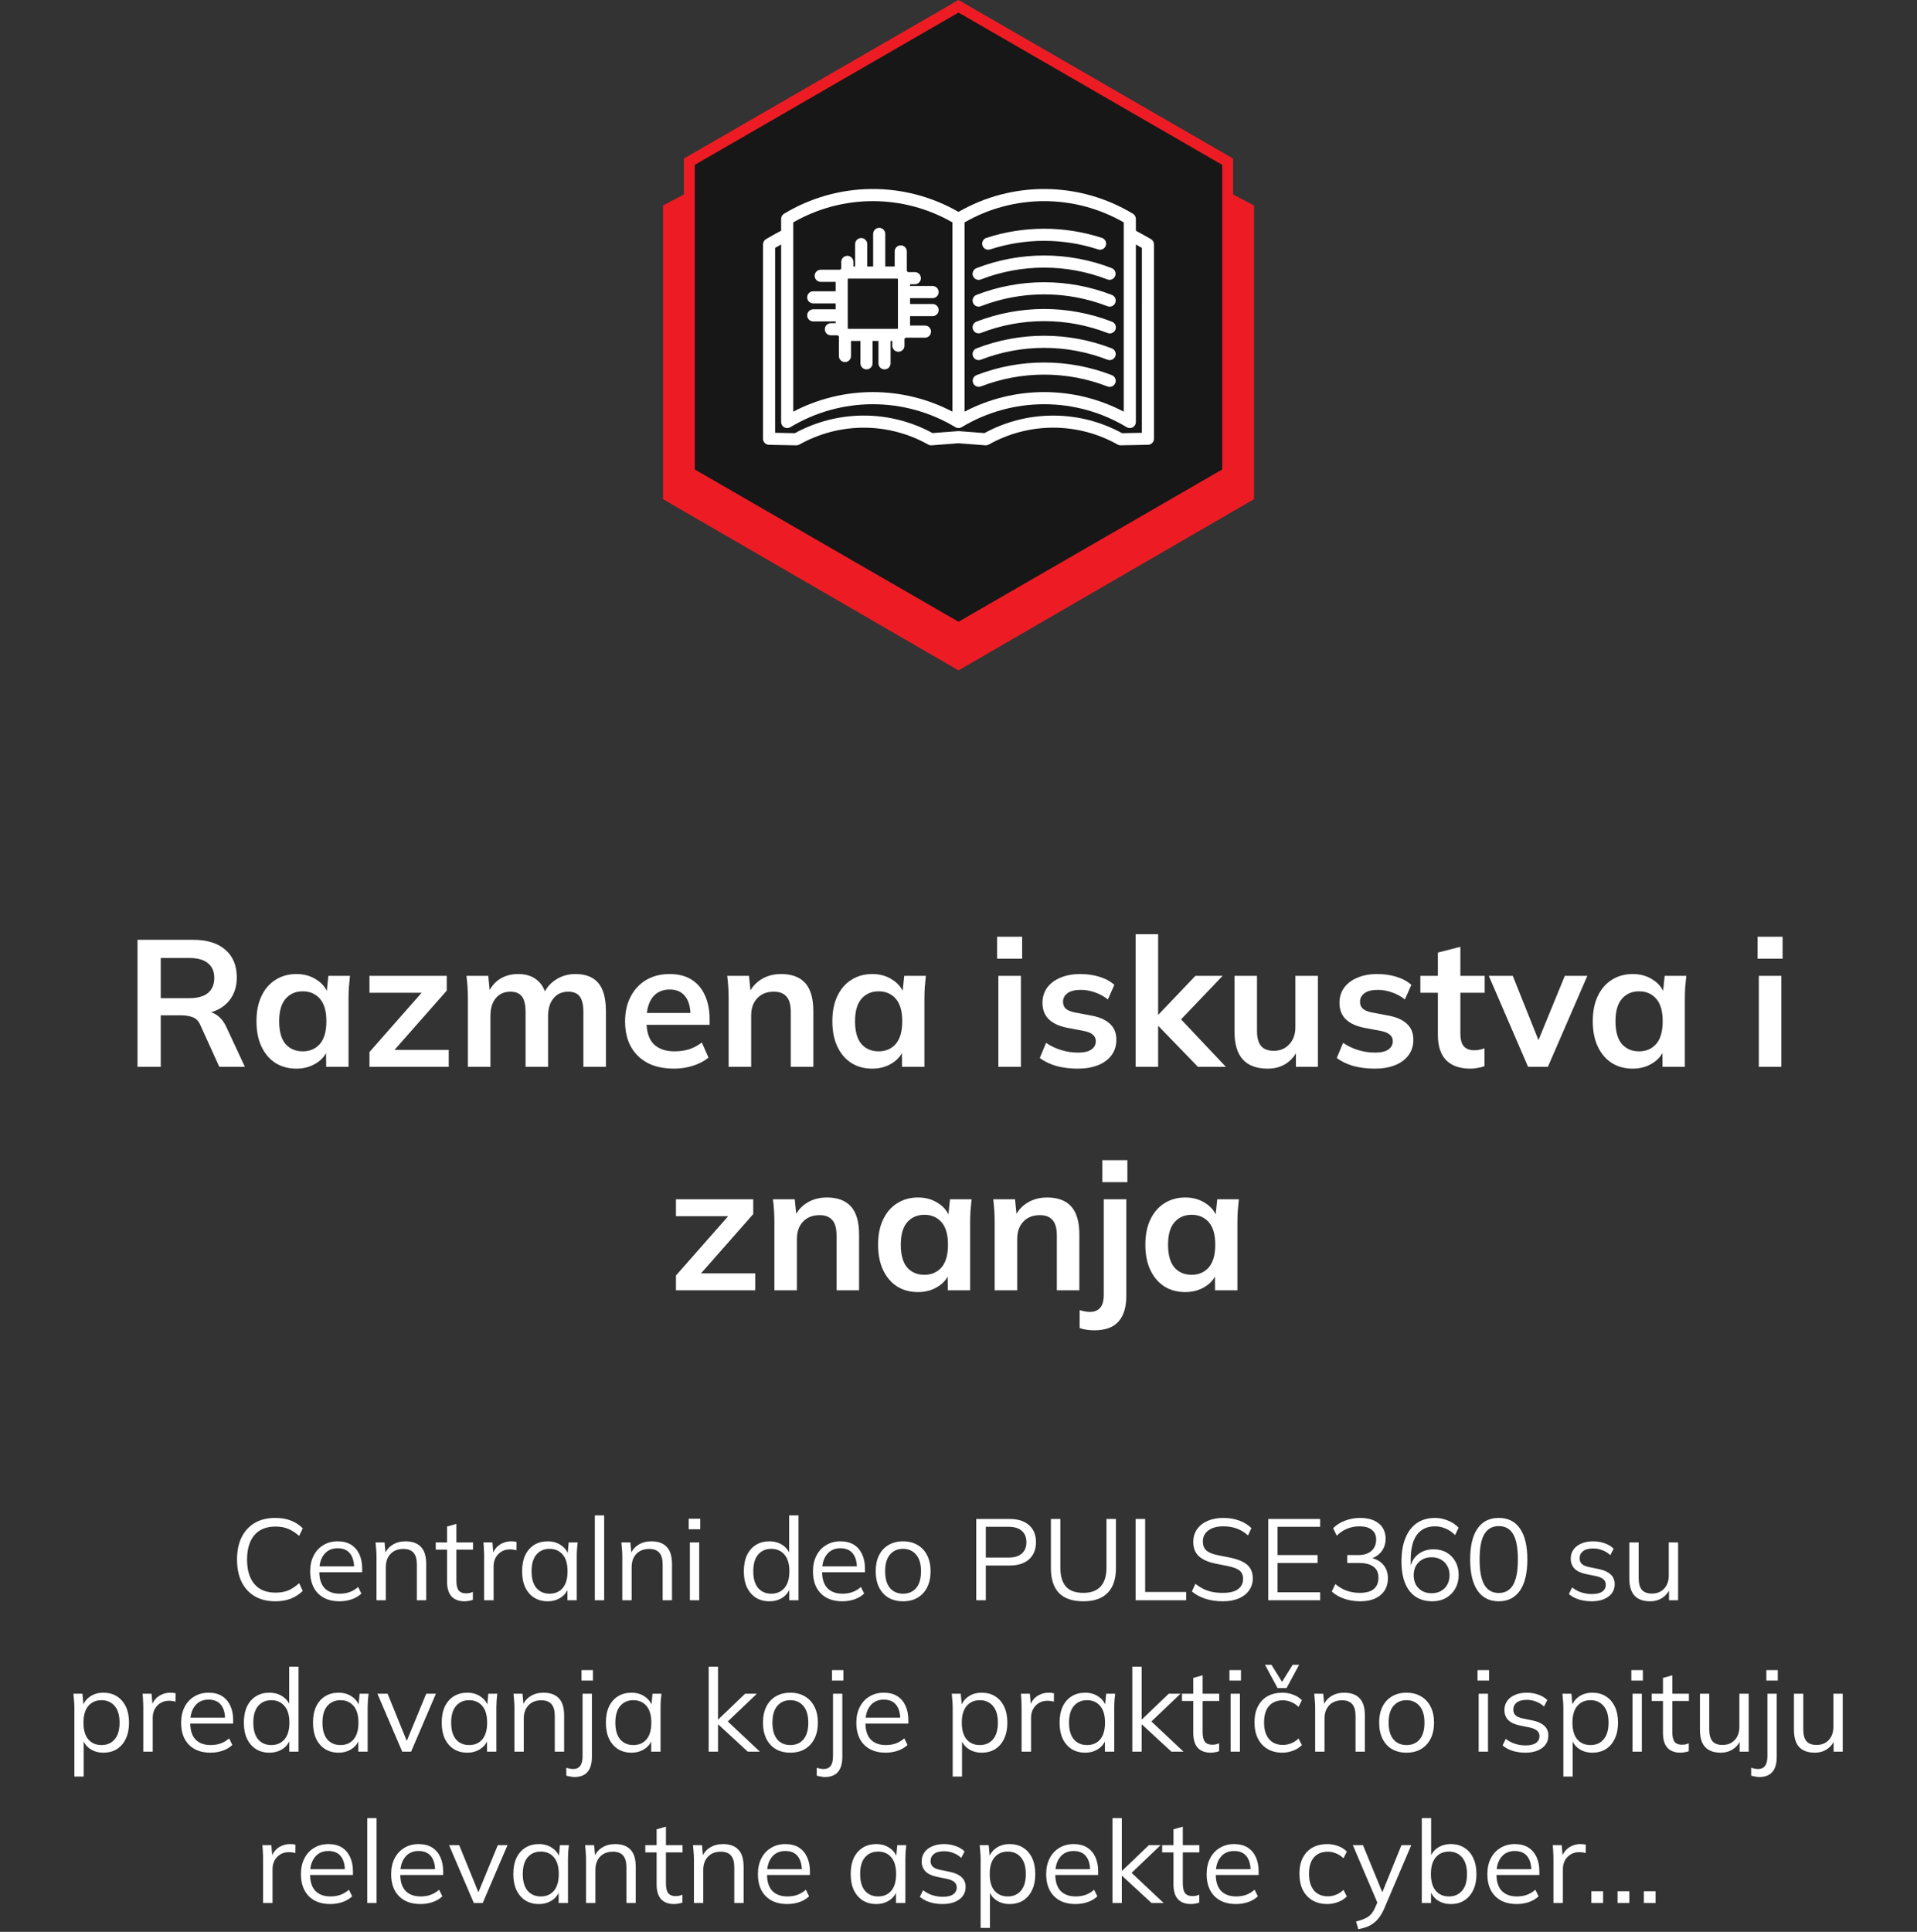
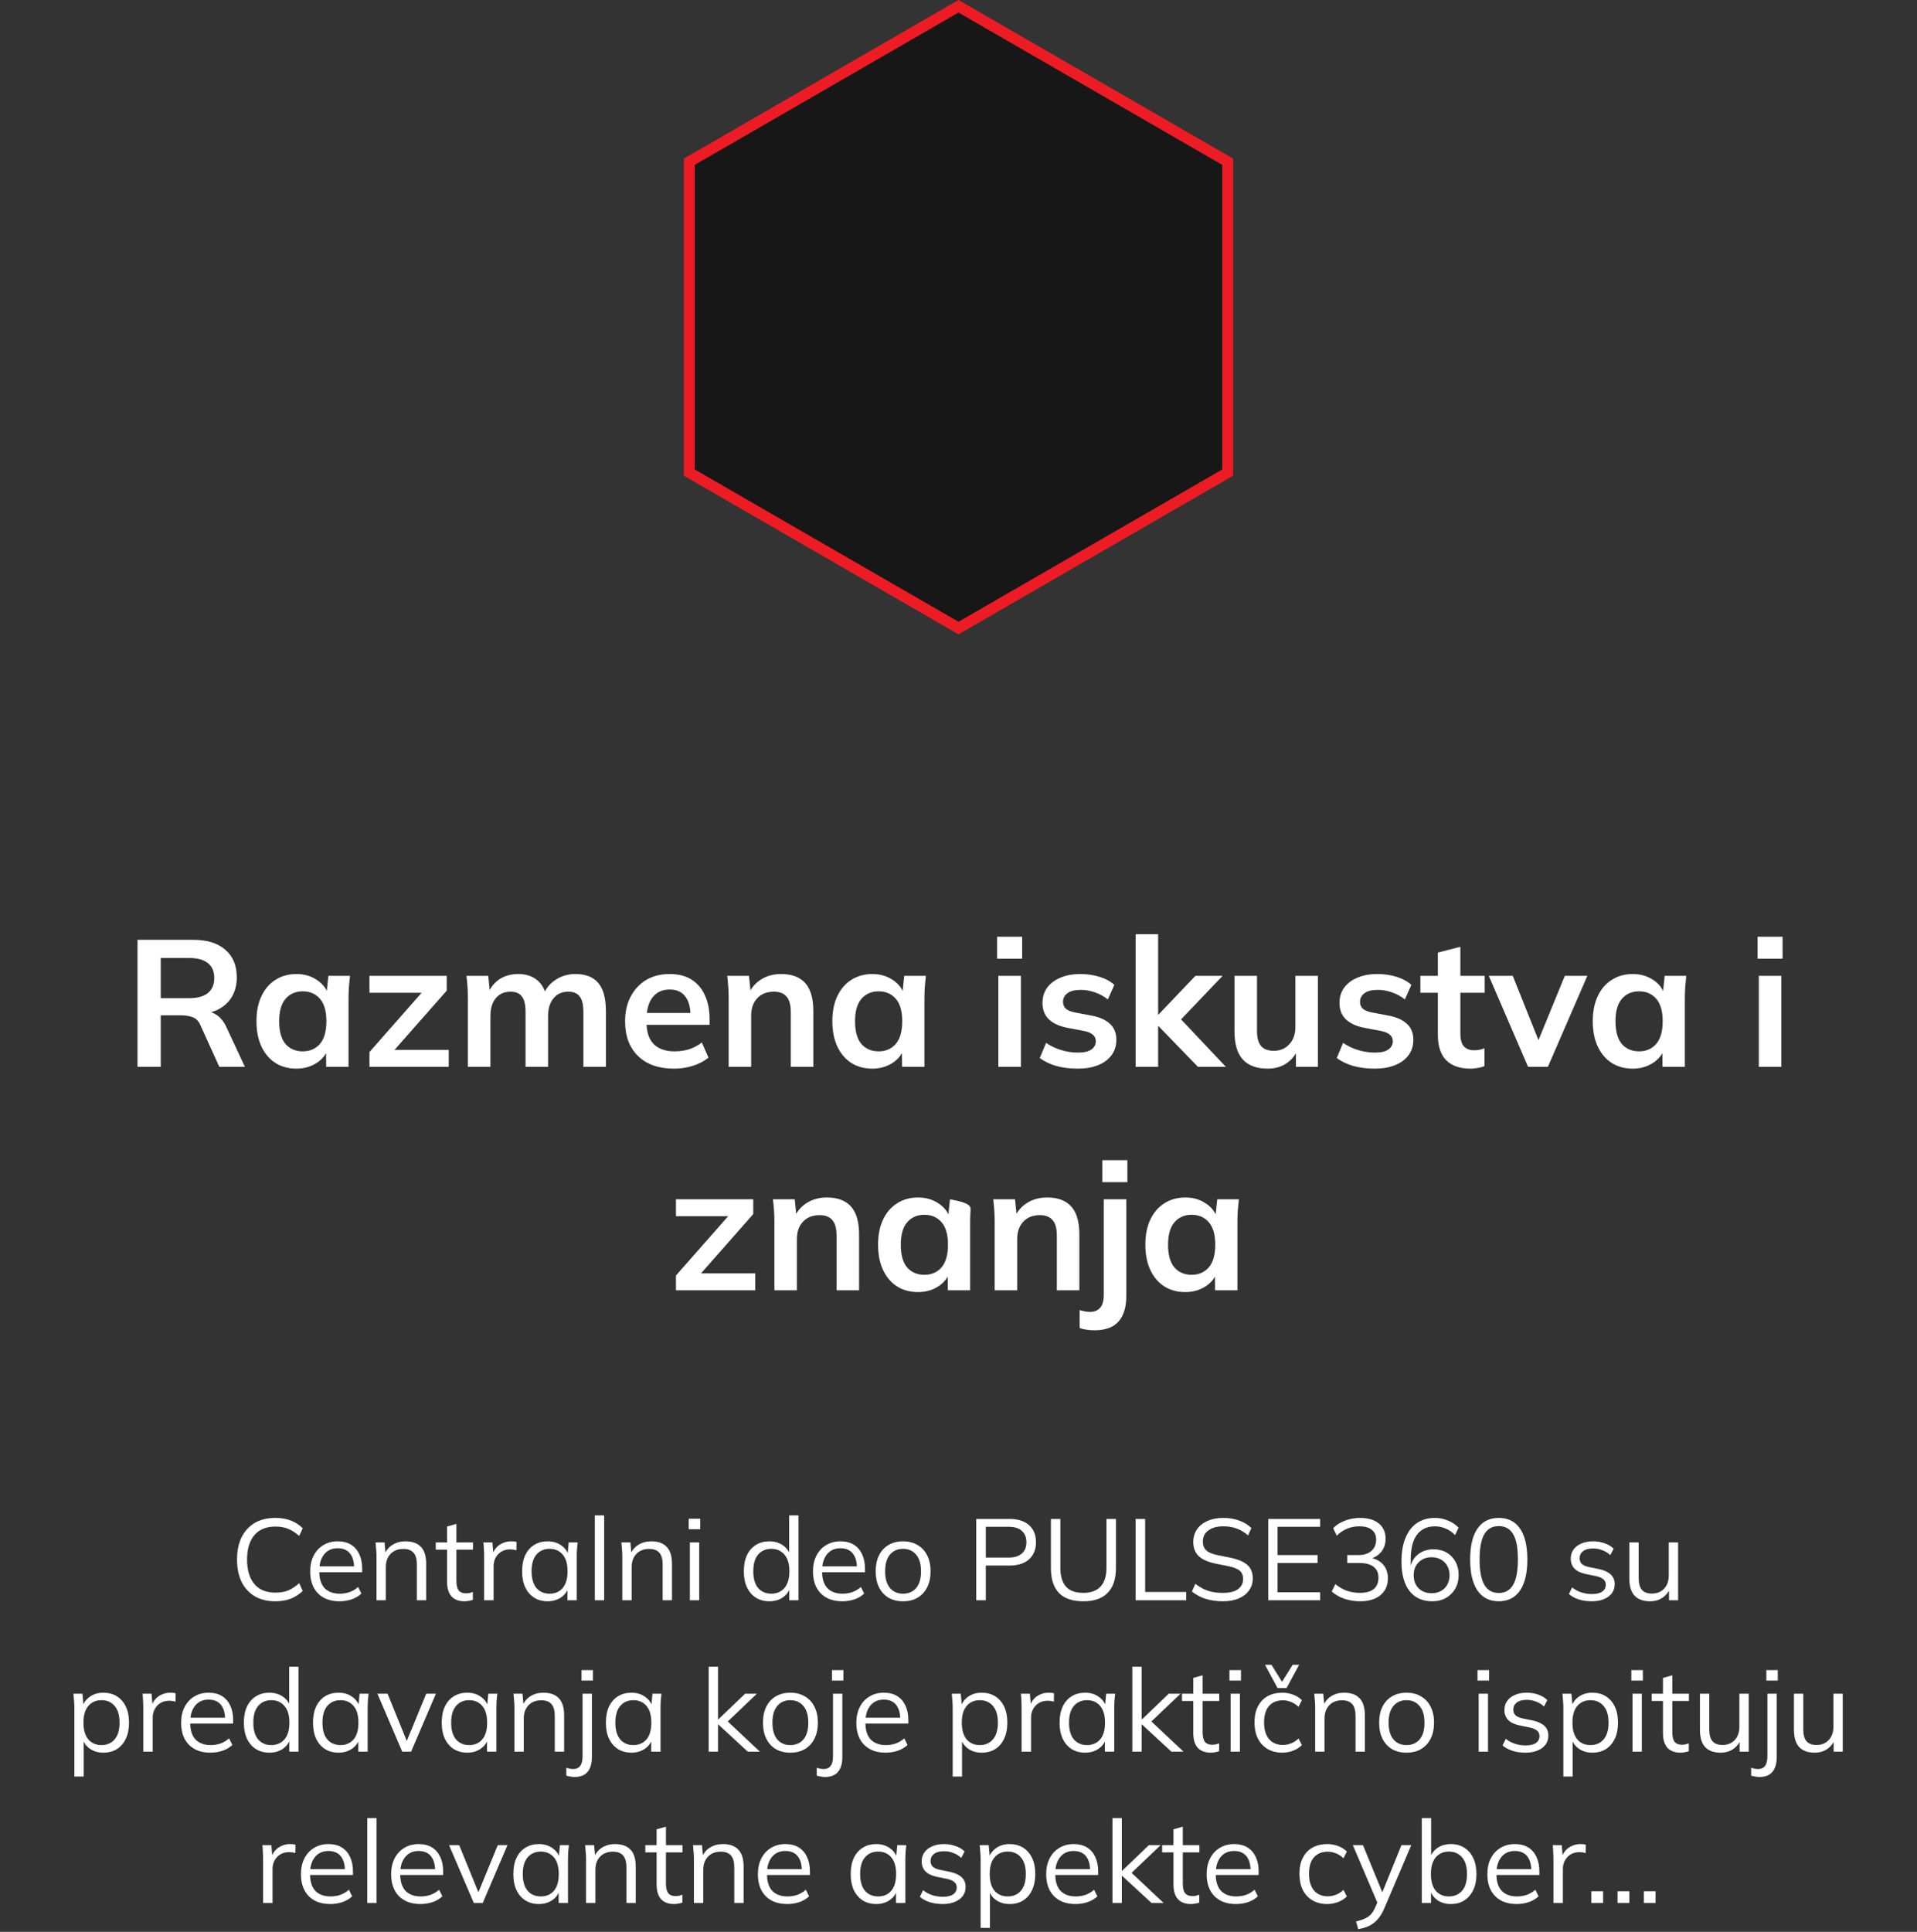
<svg xmlns="http://www.w3.org/2000/svg" width="266" height="268" viewBox="0 0 266 268" fill="none">
  <rect x="0" y="0" width="266" height="268" fill="#333333" stroke="none" />
-   <path d="M19.081 148V130.375H26.781C28.714 130.375 30.206 130.833 31.256 131.75C32.322 132.667 32.856 133.942 32.856 135.575C32.856 136.658 32.614 137.583 32.131 138.35C31.664 139.117 30.989 139.708 30.106 140.125C29.223 140.525 28.181 140.725 26.981 140.725L27.331 140.25H28.181C28.881 140.25 29.506 140.433 30.056 140.8C30.606 141.167 31.056 141.725 31.406 142.475L33.981 148H30.431L27.831 142.275C27.598 141.692 27.239 141.308 26.756 141.125C26.289 140.942 25.723 140.85 25.056 140.85H22.306V148H19.081ZM22.306 138.475H26.256C27.389 138.475 28.247 138.242 28.831 137.775C29.431 137.292 29.731 136.592 29.731 135.675C29.731 134.758 29.431 134.067 28.831 133.6C28.247 133.133 27.389 132.9 26.256 132.9H22.306V138.475ZM41.138 148.25C40.038 148.25 39.071 147.992 38.237 147.475C37.404 146.942 36.754 146.183 36.288 145.2C35.821 144.217 35.587 143.042 35.587 141.675C35.587 140.308 35.821 139.142 36.288 138.175C36.754 137.192 37.404 136.442 38.237 135.925C39.071 135.392 40.038 135.125 41.138 135.125C42.204 135.125 43.138 135.392 43.938 135.925C44.754 136.442 45.296 137.142 45.562 138.025H45.288L45.562 135.375H48.562C48.513 135.892 48.462 136.417 48.413 136.95C48.379 137.483 48.362 138.008 48.362 138.525V148H45.263L45.237 145.4H45.538C45.271 146.267 44.729 146.958 43.913 147.475C43.096 147.992 42.171 148.25 41.138 148.25ZM42.013 145.85C42.996 145.85 43.788 145.508 44.388 144.825C44.987 144.125 45.288 143.075 45.288 141.675C45.288 140.275 44.987 139.233 44.388 138.55C43.788 137.867 42.996 137.525 42.013 137.525C41.029 137.525 40.237 137.867 39.638 138.55C39.038 139.233 38.737 140.275 38.737 141.675C38.737 143.075 39.029 144.125 39.612 144.825C40.212 145.508 41.013 145.85 42.013 145.85ZM51.265 148V145.95L59.165 136.975V137.725H51.265V135.375H61.99V137.425L54.015 146.475L53.99 145.65H62.265V148H51.265ZM64.925 148V138.525C64.925 138.008 64.908 137.483 64.875 136.95C64.841 136.417 64.791 135.892 64.725 135.375H67.75L68 137.875H67.7C68.05 137.008 68.583 136.333 69.3 135.85C70.033 135.367 70.9 135.125 71.9 135.125C72.9 135.125 73.725 135.367 74.375 135.85C75.041 136.317 75.508 137.05 75.775 138.05H75.375C75.725 137.15 76.3 136.442 77.1 135.925C77.9 135.392 78.816 135.125 79.85 135.125C81.266 135.125 82.325 135.542 83.025 136.375C83.725 137.208 84.075 138.508 84.075 140.275V148H80.95V140.4C80.95 139.4 80.783 138.683 80.45 138.25C80.116 137.8 79.583 137.575 78.85 137.575C77.983 137.575 77.3 137.883 76.8 138.5C76.3 139.1 76.05 139.917 76.05 140.95V148H72.925V140.4C72.925 139.4 72.758 138.683 72.425 138.25C72.091 137.8 71.558 137.575 70.825 137.575C69.958 137.575 69.275 137.883 68.775 138.5C68.291 139.1 68.05 139.917 68.05 140.95V148H64.925ZM93.51 148.25C91.393 148.25 89.735 147.667 88.535 146.5C87.335 145.333 86.735 143.733 86.735 141.7C86.735 140.383 86.993 139.233 87.51 138.25C88.027 137.267 88.743 136.5 89.66 135.95C90.593 135.4 91.677 135.125 92.91 135.125C94.127 135.125 95.143 135.383 95.96 135.9C96.777 136.417 97.393 137.142 97.81 138.075C98.243 139.008 98.46 140.1 98.46 141.35V142.175H89.26V140.525H96.235L95.81 140.875C95.81 139.708 95.56 138.817 95.06 138.2C94.577 137.583 93.868 137.275 92.935 137.275C91.902 137.275 91.102 137.642 90.535 138.375C89.985 139.108 89.71 140.133 89.71 141.45V141.775C89.71 143.142 90.043 144.167 90.71 144.85C91.393 145.517 92.352 145.85 93.585 145.85C94.302 145.85 94.968 145.758 95.585 145.575C96.218 145.375 96.818 145.058 97.385 144.625L98.31 146.725C97.71 147.208 96.993 147.583 96.16 147.85C95.327 148.117 94.443 148.25 93.51 148.25ZM101.106 148V138.525C101.106 138.008 101.09 137.483 101.056 136.95C101.023 136.417 100.973 135.892 100.906 135.375H103.931L104.181 137.875H103.881C104.281 136.992 104.873 136.317 105.656 135.85C106.44 135.367 107.348 135.125 108.381 135.125C109.865 135.125 110.981 135.542 111.731 136.375C112.481 137.208 112.856 138.508 112.856 140.275V148H109.731V140.425C109.731 139.408 109.531 138.683 109.131 138.25C108.748 137.8 108.165 137.575 107.381 137.575C106.415 137.575 105.648 137.875 105.081 138.475C104.515 139.075 104.231 139.875 104.231 140.875V148H101.106ZM121.045 148.25C119.945 148.25 118.978 147.992 118.145 147.475C117.311 146.942 116.661 146.183 116.195 145.2C115.728 144.217 115.495 143.042 115.495 141.675C115.495 140.308 115.728 139.142 116.195 138.175C116.661 137.192 117.311 136.442 118.145 135.925C118.978 135.392 119.945 135.125 121.045 135.125C122.111 135.125 123.045 135.392 123.845 135.925C124.661 136.442 125.203 137.142 125.47 138.025H125.195L125.47 135.375H128.47C128.42 135.892 128.37 136.417 128.32 136.95C128.286 137.483 128.27 138.008 128.27 138.525V148H125.17L125.145 145.4H125.445C125.178 146.267 124.636 146.958 123.82 147.475C123.003 147.992 122.078 148.25 121.045 148.25ZM121.92 145.85C122.903 145.85 123.695 145.508 124.295 144.825C124.895 144.125 125.195 143.075 125.195 141.675C125.195 140.275 124.895 139.233 124.295 138.55C123.695 137.867 122.903 137.525 121.92 137.525C120.936 137.525 120.145 137.867 119.545 138.55C118.945 139.233 118.645 140.275 118.645 141.675C118.645 143.075 118.936 144.125 119.52 144.825C120.12 145.508 120.92 145.85 121.92 145.85ZM138.533 148V135.375H141.658V148H138.533ZM138.358 133V129.95H141.833V133H138.358ZM149.552 148.25C148.468 148.25 147.468 148.125 146.552 147.875C145.652 147.608 144.893 147.242 144.277 146.775L145.152 144.675C145.785 145.108 146.485 145.442 147.252 145.675C148.018 145.908 148.793 146.025 149.577 146.025C150.41 146.025 151.027 145.883 151.427 145.6C151.843 145.317 152.052 144.933 152.052 144.45C152.052 144.067 151.918 143.767 151.652 143.55C151.402 143.317 150.993 143.142 150.427 143.025L147.927 142.55C146.86 142.317 146.043 141.917 145.477 141.35C144.927 140.783 144.652 140.042 144.652 139.125C144.652 138.342 144.86 137.65 145.277 137.05C145.71 136.45 146.318 135.983 147.102 135.65C147.902 135.3 148.835 135.125 149.902 135.125C150.835 135.125 151.71 135.25 152.527 135.5C153.36 135.75 154.06 136.125 154.627 136.625L153.727 138.65C153.21 138.233 152.618 137.908 151.952 137.675C151.285 137.442 150.635 137.325 150.002 137.325C149.135 137.325 148.502 137.483 148.102 137.8C147.702 138.1 147.502 138.492 147.502 138.975C147.502 139.342 147.618 139.65 147.852 139.9C148.102 140.133 148.485 140.308 149.002 140.425L151.502 140.9C152.618 141.117 153.46 141.5 154.027 142.05C154.61 142.583 154.902 143.317 154.902 144.25C154.902 145.083 154.677 145.8 154.227 146.4C153.777 147 153.152 147.458 152.352 147.775C151.552 148.092 150.618 148.25 149.552 148.25ZM157.576 148V129.6H160.701V140.75H160.751L165.876 135.375H169.651L163.276 142.05L163.301 140.8L170.101 148H166.226L160.751 142.35H160.701V148H157.576ZM175.92 148.25C174.37 148.25 173.212 147.825 172.445 146.975C171.678 146.125 171.295 144.825 171.295 143.075V135.375H174.42V143.05C174.42 143.983 174.612 144.675 174.995 145.125C175.378 145.558 175.962 145.775 176.745 145.775C177.628 145.775 178.345 145.475 178.895 144.875C179.462 144.275 179.745 143.483 179.745 142.5V135.375H182.87V148H179.82V145.425H180.17C179.803 146.325 179.245 147.025 178.495 147.525C177.762 148.008 176.903 148.25 175.92 148.25ZM190.763 148.25C189.679 148.25 188.679 148.125 187.763 147.875C186.863 147.608 186.104 147.242 185.488 146.775L186.363 144.675C186.996 145.108 187.696 145.442 188.463 145.675C189.229 145.908 190.004 146.025 190.788 146.025C191.621 146.025 192.238 145.883 192.638 145.6C193.054 145.317 193.263 144.933 193.263 144.45C193.263 144.067 193.129 143.767 192.863 143.55C192.613 143.317 192.204 143.142 191.638 143.025L189.138 142.55C188.071 142.317 187.254 141.917 186.688 141.35C186.138 140.783 185.863 140.042 185.863 139.125C185.863 138.342 186.071 137.65 186.488 137.05C186.921 136.45 187.529 135.983 188.313 135.65C189.113 135.3 190.046 135.125 191.113 135.125C192.046 135.125 192.921 135.25 193.738 135.5C194.571 135.75 195.271 136.125 195.838 136.625L194.938 138.65C194.421 138.233 193.829 137.908 193.163 137.675C192.496 137.442 191.846 137.325 191.213 137.325C190.346 137.325 189.713 137.483 189.313 137.8C188.913 138.1 188.713 138.492 188.713 138.975C188.713 139.342 188.829 139.65 189.063 139.9C189.313 140.133 189.696 140.308 190.213 140.425L192.713 140.9C193.829 141.117 194.671 141.5 195.238 142.05C195.821 142.583 196.113 143.317 196.113 144.25C196.113 145.083 195.888 145.8 195.438 146.4C194.988 147 194.363 147.458 193.563 147.775C192.763 148.092 191.829 148.25 190.763 148.25ZM204.065 148.25C202.565 148.25 201.432 147.858 200.665 147.075C199.898 146.292 199.515 145.117 199.515 143.55V137.725H197.09V135.375H199.515V132.15L202.64 131.35V135.375H206.015V137.725H202.64V143.35C202.64 144.217 202.807 144.825 203.14 145.175C203.473 145.525 203.932 145.7 204.515 145.7C204.832 145.7 205.098 145.675 205.315 145.625C205.548 145.575 205.773 145.508 205.99 145.425V147.9C205.707 148.017 205.39 148.1 205.04 148.15C204.707 148.217 204.382 148.25 204.065 148.25ZM212.033 148L206.583 135.375H209.908L213.858 145.25H213.083L217.133 135.375H220.258L214.783 148H212.033ZM226.562 148.25C225.462 148.25 224.496 147.992 223.662 147.475C222.829 146.942 222.179 146.183 221.712 145.2C221.246 144.217 221.012 143.042 221.012 141.675C221.012 140.308 221.246 139.142 221.712 138.175C222.179 137.192 222.829 136.442 223.662 135.925C224.496 135.392 225.462 135.125 226.562 135.125C227.629 135.125 228.562 135.392 229.362 135.925C230.179 136.442 230.721 137.142 230.987 138.025H230.712L230.987 135.375H233.987C233.937 135.892 233.887 136.417 233.837 136.95C233.804 137.483 233.787 138.008 233.787 138.525V148H230.687L230.662 145.4H230.962C230.696 146.267 230.154 146.958 229.337 147.475C228.521 147.992 227.596 148.25 226.562 148.25ZM227.437 145.85C228.421 145.85 229.212 145.508 229.812 144.825C230.412 144.125 230.712 143.075 230.712 141.675C230.712 140.275 230.412 139.233 229.812 138.55C229.212 137.867 228.421 137.525 227.437 137.525C226.454 137.525 225.662 137.867 225.062 138.55C224.462 139.233 224.162 140.275 224.162 141.675C224.162 143.075 224.454 144.125 225.037 144.825C225.637 145.508 226.437 145.85 227.437 145.85ZM244.051 148V135.375H247.176V148H244.051ZM243.876 133V129.95H247.351V133H243.876ZM93.795 179V176.95L101.695 167.975V168.725H93.795V166.375H104.52V168.425L96.545 177.475L96.52 176.65H104.795V179H93.795ZM107.454 179V169.525C107.454 169.008 107.437 168.483 107.404 167.95C107.371 167.417 107.321 166.892 107.254 166.375H110.279L110.529 168.875H110.229C110.629 167.992 111.221 167.317 112.004 166.85C112.787 166.367 113.696 166.125 114.729 166.125C116.212 166.125 117.329 166.542 118.079 167.375C118.829 168.208 119.204 169.508 119.204 171.275V179H116.079V171.425C116.079 170.408 115.879 169.683 115.479 169.25C115.096 168.8 114.512 168.575 113.729 168.575C112.762 168.575 111.996 168.875 111.429 169.475C110.862 170.075 110.579 170.875 110.579 171.875V179H107.454ZM127.392 179.25C126.292 179.25 125.326 178.992 124.492 178.475C123.659 177.942 123.009 177.183 122.542 176.2C122.076 175.217 121.842 174.042 121.842 172.675C121.842 171.308 122.076 170.142 122.542 169.175C123.009 168.192 123.659 167.442 124.492 166.925C125.326 166.392 126.292 166.125 127.392 166.125C128.459 166.125 129.392 166.392 130.192 166.925C131.009 167.442 131.551 168.142 131.817 169.025H131.542L131.817 166.375H134.817C134.767 166.892 134.717 167.417 134.667 167.95C134.634 168.483 134.617 169.008 134.617 169.525V179H131.517L131.492 176.4H131.792C131.526 177.267 130.984 177.958 130.167 178.475C129.351 178.992 128.426 179.25 127.392 179.25ZM128.267 176.85C129.251 176.85 130.042 176.508 130.642 175.825C131.242 175.125 131.542 174.075 131.542 172.675C131.542 171.275 131.242 170.233 130.642 169.55C130.042 168.867 129.251 168.525 128.267 168.525C127.284 168.525 126.492 168.867 125.892 169.55C125.292 170.233 124.992 171.275 124.992 172.675C124.992 174.075 125.284 175.125 125.867 175.825C126.467 176.508 127.267 176.85 128.267 176.85ZM138.02 179V169.525C138.02 169.008 138.004 168.483 137.97 167.95C137.937 167.417 137.887 166.892 137.82 166.375H140.845L141.095 168.875H140.795C141.195 167.992 141.787 167.317 142.57 166.85C143.354 166.367 144.262 166.125 145.295 166.125C146.779 166.125 147.895 166.542 148.645 167.375C149.395 168.208 149.77 169.508 149.77 171.275V179H146.645V171.425C146.645 170.408 146.445 169.683 146.045 169.25C145.662 168.8 145.079 168.575 144.295 168.575C143.329 168.575 142.562 168.875 141.995 169.475C141.429 170.075 141.145 170.875 141.145 171.875V179H138.02ZM151.834 184.55C151.517 184.55 151.175 184.525 150.809 184.475C150.425 184.425 150.092 184.342 149.809 184.225V181.75C150.025 181.817 150.259 181.875 150.509 181.925C150.759 181.975 151 182 151.234 182C151.834 182 152.3 181.817 152.634 181.45C152.984 181.083 153.159 180.467 153.159 179.6V166.375H156.284V179.775C156.284 181.342 155.925 182.525 155.209 183.325C154.492 184.142 153.367 184.55 151.834 184.55ZM152.959 164V160.95H156.434V164H152.959ZM164.477 179.25C163.377 179.25 162.411 178.992 161.577 178.475C160.744 177.942 160.094 177.183 159.627 176.2C159.161 175.217 158.927 174.042 158.927 172.675C158.927 171.308 159.161 170.142 159.627 169.175C160.094 168.192 160.744 167.442 161.577 166.925C162.411 166.392 163.377 166.125 164.477 166.125C165.544 166.125 166.477 166.392 167.277 166.925C168.094 167.442 168.636 168.142 168.902 169.025H168.627L168.902 166.375H171.902C171.852 166.892 171.802 167.417 171.752 167.95C171.719 168.483 171.702 169.008 171.702 169.525V179H168.602L168.577 176.4H168.877C168.611 177.267 168.069 177.958 167.252 178.475C166.436 178.992 165.511 179.25 164.477 179.25ZM165.352 176.85C166.336 176.85 167.127 176.508 167.727 175.825C168.327 175.125 168.627 174.075 168.627 172.675C168.627 171.275 168.327 170.233 167.727 169.55C167.127 168.867 166.336 168.525 165.352 168.525C164.369 168.525 163.577 168.867 162.977 169.55C162.377 170.233 162.077 171.275 162.077 172.675C162.077 174.075 162.369 175.125 162.952 175.825C163.552 176.508 164.352 176.85 165.352 176.85Z" fill="white" />
-   <path d="M133 7L174 28.5L174 69.25L133 93L92 69.25V28.5L133 7Z" fill="#ED1C24" />
+   <path d="M19.081 148V130.375H26.781C28.714 130.375 30.206 130.833 31.256 131.75C32.322 132.667 32.856 133.942 32.856 135.575C32.856 136.658 32.614 137.583 32.131 138.35C31.664 139.117 30.989 139.708 30.106 140.125C29.223 140.525 28.181 140.725 26.981 140.725L27.331 140.25H28.181C28.881 140.25 29.506 140.433 30.056 140.8C30.606 141.167 31.056 141.725 31.406 142.475L33.981 148H30.431L27.831 142.275C27.598 141.692 27.239 141.308 26.756 141.125C26.289 140.942 25.723 140.85 25.056 140.85H22.306V148H19.081ZM22.306 138.475H26.256C27.389 138.475 28.247 138.242 28.831 137.775C29.431 137.292 29.731 136.592 29.731 135.675C29.731 134.758 29.431 134.067 28.831 133.6C28.247 133.133 27.389 132.9 26.256 132.9H22.306V138.475ZM41.138 148.25C40.038 148.25 39.071 147.992 38.237 147.475C37.404 146.942 36.754 146.183 36.288 145.2C35.821 144.217 35.587 143.042 35.587 141.675C35.587 140.308 35.821 139.142 36.288 138.175C36.754 137.192 37.404 136.442 38.237 135.925C39.071 135.392 40.038 135.125 41.138 135.125C42.204 135.125 43.138 135.392 43.938 135.925C44.754 136.442 45.296 137.142 45.562 138.025H45.288L45.562 135.375H48.562C48.513 135.892 48.462 136.417 48.413 136.95C48.379 137.483 48.362 138.008 48.362 138.525V148H45.263L45.237 145.4H45.538C45.271 146.267 44.729 146.958 43.913 147.475C43.096 147.992 42.171 148.25 41.138 148.25ZM42.013 145.85C42.996 145.85 43.788 145.508 44.388 144.825C44.987 144.125 45.288 143.075 45.288 141.675C45.288 140.275 44.987 139.233 44.388 138.55C43.788 137.867 42.996 137.525 42.013 137.525C41.029 137.525 40.237 137.867 39.638 138.55C39.038 139.233 38.737 140.275 38.737 141.675C38.737 143.075 39.029 144.125 39.612 144.825C40.212 145.508 41.013 145.85 42.013 145.85ZM51.265 148V145.95L59.165 136.975V137.725H51.265V135.375H61.99V137.425L54.015 146.475L53.99 145.65H62.265V148H51.265ZM64.925 148V138.525C64.925 138.008 64.908 137.483 64.875 136.95C64.841 136.417 64.791 135.892 64.725 135.375H67.75L68 137.875H67.7C68.05 137.008 68.583 136.333 69.3 135.85C70.033 135.367 70.9 135.125 71.9 135.125C72.9 135.125 73.725 135.367 74.375 135.85C75.041 136.317 75.508 137.05 75.775 138.05H75.375C75.725 137.15 76.3 136.442 77.1 135.925C77.9 135.392 78.816 135.125 79.85 135.125C81.266 135.125 82.325 135.542 83.025 136.375C83.725 137.208 84.075 138.508 84.075 140.275V148H80.95V140.4C80.95 139.4 80.783 138.683 80.45 138.25C80.116 137.8 79.583 137.575 78.85 137.575C77.983 137.575 77.3 137.883 76.8 138.5C76.3 139.1 76.05 139.917 76.05 140.95V148H72.925V140.4C72.925 139.4 72.758 138.683 72.425 138.25C72.091 137.8 71.558 137.575 70.825 137.575C69.958 137.575 69.275 137.883 68.775 138.5C68.291 139.1 68.05 139.917 68.05 140.95V148H64.925ZM93.51 148.25C91.393 148.25 89.735 147.667 88.535 146.5C87.335 145.333 86.735 143.733 86.735 141.7C86.735 140.383 86.993 139.233 87.51 138.25C88.027 137.267 88.743 136.5 89.66 135.95C90.593 135.4 91.677 135.125 92.91 135.125C94.127 135.125 95.143 135.383 95.96 135.9C96.777 136.417 97.393 137.142 97.81 138.075C98.243 139.008 98.46 140.1 98.46 141.35V142.175H89.26V140.525H96.235L95.81 140.875C95.81 139.708 95.56 138.817 95.06 138.2C94.577 137.583 93.868 137.275 92.935 137.275C91.902 137.275 91.102 137.642 90.535 138.375C89.985 139.108 89.71 140.133 89.71 141.45V141.775C89.71 143.142 90.043 144.167 90.71 144.85C91.393 145.517 92.352 145.85 93.585 145.85C94.302 145.85 94.968 145.758 95.585 145.575C96.218 145.375 96.818 145.058 97.385 144.625L98.31 146.725C97.71 147.208 96.993 147.583 96.16 147.85C95.327 148.117 94.443 148.25 93.51 148.25ZM101.106 148V138.525C101.106 138.008 101.09 137.483 101.056 136.95C101.023 136.417 100.973 135.892 100.906 135.375H103.931L104.181 137.875H103.881C104.281 136.992 104.873 136.317 105.656 135.85C106.44 135.367 107.348 135.125 108.381 135.125C109.865 135.125 110.981 135.542 111.731 136.375C112.481 137.208 112.856 138.508 112.856 140.275V148H109.731V140.425C109.731 139.408 109.531 138.683 109.131 138.25C108.748 137.8 108.165 137.575 107.381 137.575C106.415 137.575 105.648 137.875 105.081 138.475C104.515 139.075 104.231 139.875 104.231 140.875V148H101.106ZM121.045 148.25C119.945 148.25 118.978 147.992 118.145 147.475C117.311 146.942 116.661 146.183 116.195 145.2C115.728 144.217 115.495 143.042 115.495 141.675C115.495 140.308 115.728 139.142 116.195 138.175C116.661 137.192 117.311 136.442 118.145 135.925C118.978 135.392 119.945 135.125 121.045 135.125C122.111 135.125 123.045 135.392 123.845 135.925C124.661 136.442 125.203 137.142 125.47 138.025H125.195L125.47 135.375H128.47C128.42 135.892 128.37 136.417 128.32 136.95C128.286 137.483 128.27 138.008 128.27 138.525V148H125.17L125.145 145.4H125.445C125.178 146.267 124.636 146.958 123.82 147.475C123.003 147.992 122.078 148.25 121.045 148.25ZM121.92 145.85C122.903 145.85 123.695 145.508 124.295 144.825C124.895 144.125 125.195 143.075 125.195 141.675C125.195 140.275 124.895 139.233 124.295 138.55C123.695 137.867 122.903 137.525 121.92 137.525C120.936 137.525 120.145 137.867 119.545 138.55C118.945 139.233 118.645 140.275 118.645 141.675C118.645 143.075 118.936 144.125 119.52 144.825C120.12 145.508 120.92 145.85 121.92 145.85ZM138.533 148V135.375H141.658V148H138.533ZM138.358 133V129.95H141.833V133H138.358ZM149.552 148.25C148.468 148.25 147.468 148.125 146.552 147.875C145.652 147.608 144.893 147.242 144.277 146.775L145.152 144.675C145.785 145.108 146.485 145.442 147.252 145.675C148.018 145.908 148.793 146.025 149.577 146.025C150.41 146.025 151.027 145.883 151.427 145.6C151.843 145.317 152.052 144.933 152.052 144.45C152.052 144.067 151.918 143.767 151.652 143.55C151.402 143.317 150.993 143.142 150.427 143.025L147.927 142.55C146.86 142.317 146.043 141.917 145.477 141.35C144.927 140.783 144.652 140.042 144.652 139.125C144.652 138.342 144.86 137.65 145.277 137.05C145.71 136.45 146.318 135.983 147.102 135.65C147.902 135.3 148.835 135.125 149.902 135.125C150.835 135.125 151.71 135.25 152.527 135.5C153.36 135.75 154.06 136.125 154.627 136.625L153.727 138.65C153.21 138.233 152.618 137.908 151.952 137.675C151.285 137.442 150.635 137.325 150.002 137.325C149.135 137.325 148.502 137.483 148.102 137.8C147.702 138.1 147.502 138.492 147.502 138.975C147.502 139.342 147.618 139.65 147.852 139.9C148.102 140.133 148.485 140.308 149.002 140.425L151.502 140.9C152.618 141.117 153.46 141.5 154.027 142.05C154.61 142.583 154.902 143.317 154.902 144.25C154.902 145.083 154.677 145.8 154.227 146.4C153.777 147 153.152 147.458 152.352 147.775C151.552 148.092 150.618 148.25 149.552 148.25ZM157.576 148V129.6H160.701V140.75H160.751L165.876 135.375H169.651L163.276 142.05L163.301 140.8L170.101 148H166.226L160.751 142.35H160.701V148H157.576ZM175.92 148.25C174.37 148.25 173.212 147.825 172.445 146.975C171.678 146.125 171.295 144.825 171.295 143.075V135.375H174.42V143.05C174.42 143.983 174.612 144.675 174.995 145.125C175.378 145.558 175.962 145.775 176.745 145.775C177.628 145.775 178.345 145.475 178.895 144.875C179.462 144.275 179.745 143.483 179.745 142.5V135.375H182.87V148H179.82V145.425H180.17C179.803 146.325 179.245 147.025 178.495 147.525C177.762 148.008 176.903 148.25 175.92 148.25ZM190.763 148.25C189.679 148.25 188.679 148.125 187.763 147.875C186.863 147.608 186.104 147.242 185.488 146.775L186.363 144.675C186.996 145.108 187.696 145.442 188.463 145.675C189.229 145.908 190.004 146.025 190.788 146.025C191.621 146.025 192.238 145.883 192.638 145.6C193.054 145.317 193.263 144.933 193.263 144.45C193.263 144.067 193.129 143.767 192.863 143.55C192.613 143.317 192.204 143.142 191.638 143.025L189.138 142.55C188.071 142.317 187.254 141.917 186.688 141.35C186.138 140.783 185.863 140.042 185.863 139.125C185.863 138.342 186.071 137.65 186.488 137.05C186.921 136.45 187.529 135.983 188.313 135.65C189.113 135.3 190.046 135.125 191.113 135.125C192.046 135.125 192.921 135.25 193.738 135.5C194.571 135.75 195.271 136.125 195.838 136.625L194.938 138.65C194.421 138.233 193.829 137.908 193.163 137.675C192.496 137.442 191.846 137.325 191.213 137.325C190.346 137.325 189.713 137.483 189.313 137.8C188.913 138.1 188.713 138.492 188.713 138.975C188.713 139.342 188.829 139.65 189.063 139.9C189.313 140.133 189.696 140.308 190.213 140.425L192.713 140.9C193.829 141.117 194.671 141.5 195.238 142.05C195.821 142.583 196.113 143.317 196.113 144.25C196.113 145.083 195.888 145.8 195.438 146.4C194.988 147 194.363 147.458 193.563 147.775C192.763 148.092 191.829 148.25 190.763 148.25ZM204.065 148.25C202.565 148.25 201.432 147.858 200.665 147.075C199.898 146.292 199.515 145.117 199.515 143.55V137.725H197.09V135.375H199.515V132.15L202.64 131.35V135.375H206.015V137.725H202.64V143.35C202.64 144.217 202.807 144.825 203.14 145.175C203.473 145.525 203.932 145.7 204.515 145.7C204.832 145.7 205.098 145.675 205.315 145.625C205.548 145.575 205.773 145.508 205.99 145.425V147.9C205.707 148.017 205.39 148.1 205.04 148.15C204.707 148.217 204.382 148.25 204.065 148.25ZM212.033 148L206.583 135.375H209.908L213.858 145.25H213.083L217.133 135.375H220.258L214.783 148H212.033ZM226.562 148.25C225.462 148.25 224.496 147.992 223.662 147.475C222.829 146.942 222.179 146.183 221.712 145.2C221.246 144.217 221.012 143.042 221.012 141.675C221.012 140.308 221.246 139.142 221.712 138.175C222.179 137.192 222.829 136.442 223.662 135.925C224.496 135.392 225.462 135.125 226.562 135.125C227.629 135.125 228.562 135.392 229.362 135.925C230.179 136.442 230.721 137.142 230.987 138.025H230.712L230.987 135.375H233.987C233.937 135.892 233.887 136.417 233.837 136.95C233.804 137.483 233.787 138.008 233.787 138.525V148H230.687L230.662 145.4H230.962C230.696 146.267 230.154 146.958 229.337 147.475C228.521 147.992 227.596 148.25 226.562 148.25ZM227.437 145.85C228.421 145.85 229.212 145.508 229.812 144.825C230.412 144.125 230.712 143.075 230.712 141.675C230.712 140.275 230.412 139.233 229.812 138.55C229.212 137.867 228.421 137.525 227.437 137.525C226.454 137.525 225.662 137.867 225.062 138.55C224.462 139.233 224.162 140.275 224.162 141.675C224.162 143.075 224.454 144.125 225.037 144.825C225.637 145.508 226.437 145.85 227.437 145.85ZM244.051 148V135.375H247.176V148H244.051ZM243.876 133V129.95H247.351V133H243.876ZM93.795 179V176.95L101.695 167.975V168.725H93.795V166.375H104.52V168.425L96.545 177.475L96.52 176.65H104.795V179H93.795ZM107.454 179V169.525C107.454 169.008 107.437 168.483 107.404 167.95C107.371 167.417 107.321 166.892 107.254 166.375H110.279L110.529 168.875H110.229C110.629 167.992 111.221 167.317 112.004 166.85C112.787 166.367 113.696 166.125 114.729 166.125C116.212 166.125 117.329 166.542 118.079 167.375C118.829 168.208 119.204 169.508 119.204 171.275V179H116.079V171.425C116.079 170.408 115.879 169.683 115.479 169.25C115.096 168.8 114.512 168.575 113.729 168.575C112.762 168.575 111.996 168.875 111.429 169.475C110.862 170.075 110.579 170.875 110.579 171.875V179H107.454ZM127.392 179.25C126.292 179.25 125.326 178.992 124.492 178.475C123.659 177.942 123.009 177.183 122.542 176.2C122.076 175.217 121.842 174.042 121.842 172.675C121.842 171.308 122.076 170.142 122.542 169.175C123.009 168.192 123.659 167.442 124.492 166.925C125.326 166.392 126.292 166.125 127.392 166.125C128.459 166.125 129.392 166.392 130.192 166.925C131.009 167.442 131.551 168.142 131.817 169.025H131.542L131.817 166.375C134.767 166.892 134.717 167.417 134.667 167.95C134.634 168.483 134.617 169.008 134.617 169.525V179H131.517L131.492 176.4H131.792C131.526 177.267 130.984 177.958 130.167 178.475C129.351 178.992 128.426 179.25 127.392 179.25ZM128.267 176.85C129.251 176.85 130.042 176.508 130.642 175.825C131.242 175.125 131.542 174.075 131.542 172.675C131.542 171.275 131.242 170.233 130.642 169.55C130.042 168.867 129.251 168.525 128.267 168.525C127.284 168.525 126.492 168.867 125.892 169.55C125.292 170.233 124.992 171.275 124.992 172.675C124.992 174.075 125.284 175.125 125.867 175.825C126.467 176.508 127.267 176.85 128.267 176.85ZM138.02 179V169.525C138.02 169.008 138.004 168.483 137.97 167.95C137.937 167.417 137.887 166.892 137.82 166.375H140.845L141.095 168.875H140.795C141.195 167.992 141.787 167.317 142.57 166.85C143.354 166.367 144.262 166.125 145.295 166.125C146.779 166.125 147.895 166.542 148.645 167.375C149.395 168.208 149.77 169.508 149.77 171.275V179H146.645V171.425C146.645 170.408 146.445 169.683 146.045 169.25C145.662 168.8 145.079 168.575 144.295 168.575C143.329 168.575 142.562 168.875 141.995 169.475C141.429 170.075 141.145 170.875 141.145 171.875V179H138.02ZM151.834 184.55C151.517 184.55 151.175 184.525 150.809 184.475C150.425 184.425 150.092 184.342 149.809 184.225V181.75C150.025 181.817 150.259 181.875 150.509 181.925C150.759 181.975 151 182 151.234 182C151.834 182 152.3 181.817 152.634 181.45C152.984 181.083 153.159 180.467 153.159 179.6V166.375H156.284V179.775C156.284 181.342 155.925 182.525 155.209 183.325C154.492 184.142 153.367 184.55 151.834 184.55ZM152.959 164V160.95H156.434V164H152.959ZM164.477 179.25C163.377 179.25 162.411 178.992 161.577 178.475C160.744 177.942 160.094 177.183 159.627 176.2C159.161 175.217 158.927 174.042 158.927 172.675C158.927 171.308 159.161 170.142 159.627 169.175C160.094 168.192 160.744 167.442 161.577 166.925C162.411 166.392 163.377 166.125 164.477 166.125C165.544 166.125 166.477 166.392 167.277 166.925C168.094 167.442 168.636 168.142 168.902 169.025H168.627L168.902 166.375H171.902C171.852 166.892 171.802 167.417 171.752 167.95C171.719 168.483 171.702 169.008 171.702 169.525V179H168.602L168.577 176.4H168.877C168.611 177.267 168.069 177.958 167.252 178.475C166.436 178.992 165.511 179.25 164.477 179.25ZM165.352 176.85C166.336 176.85 167.127 176.508 167.727 175.825C168.327 175.125 168.627 174.075 168.627 172.675C168.627 171.275 168.327 170.233 167.727 169.55C167.127 168.867 166.336 168.525 165.352 168.525C164.369 168.525 163.577 168.867 162.977 169.55C162.377 170.233 162.077 171.275 162.077 172.675C162.077 174.075 162.369 175.125 162.952 175.825C163.552 176.508 164.352 176.85 165.352 176.85Z" fill="white" />
  <path d="M95.649 22.435L133 0.871L170.35 22.435V65.564L133 87.128L95.649 65.564V22.435Z" fill="#171717" stroke="#ED1C24" stroke-width="1.509" />
-   <path d="M159.698 33.167L158.486 32.481C158.202 32.321 157.909 32.164 157.611 32.011V30.372C157.611 30.226 157.574 30.084 157.502 29.957C157.431 29.831 157.328 29.726 157.203 29.651C153.559 27.45 149.393 26.266 145.136 26.221C140.88 26.176 136.689 27.272 133 29.396C129.311 27.272 125.12 26.175 120.863 26.22C116.607 26.265 112.44 27.449 108.796 29.65C108.672 29.725 108.569 29.83 108.497 29.956C108.426 30.083 108.388 30.225 108.388 30.37V32.009C108.093 32.161 107.8 32.318 107.513 32.48L106.302 33.167C106.172 33.24 106.065 33.347 105.99 33.475C105.915 33.604 105.875 33.75 105.875 33.899V60.866C105.875 61.086 105.961 61.298 106.116 61.455C106.27 61.612 106.48 61.703 106.7 61.707L110.491 61.78C110.642 61.783 110.791 61.745 110.922 61.672C113.65 60.138 116.727 59.333 119.857 59.333C122.987 59.333 126.063 60.138 128.792 61.672C128.937 61.754 129.104 61.791 129.27 61.778L133 61.492L136.729 61.778C136.75 61.778 136.771 61.778 136.793 61.778C136.938 61.778 137.081 61.74 137.207 61.669C139.935 60.135 143.012 59.33 146.142 59.33C149.272 59.33 152.348 60.135 155.077 61.669C155.208 61.742 155.357 61.78 155.507 61.777L159.299 61.704C159.519 61.7 159.729 61.61 159.883 61.453C160.037 61.297 160.124 61.086 160.125 60.866V33.899C160.125 33.75 160.085 33.604 160.01 33.475C159.935 33.347 159.828 33.24 159.698 33.167ZM155.928 30.853V57.108C152.521 55.324 148.731 54.393 144.885 54.393C141.038 54.393 137.249 55.324 133.841 57.108V30.853C137.201 28.92 141.009 27.903 144.885 27.903C148.761 27.902 152.569 28.92 155.928 30.853ZM110.071 30.853C113.431 28.92 117.239 27.902 121.115 27.902C124.991 27.902 128.799 28.92 132.159 30.853V57.109C128.751 55.325 124.962 54.393 121.115 54.393C117.269 54.393 113.479 55.325 110.071 57.109V30.853ZM158.443 60.042L155.701 60.095C152.773 58.495 149.49 57.655 146.154 57.653C142.817 57.651 139.533 58.486 136.603 60.082L133.064 59.808C133.021 59.805 132.979 59.805 132.936 59.808L129.396 60.079C126.466 58.483 123.182 57.648 119.845 57.65C116.508 57.652 113.226 58.492 110.298 60.092L107.556 60.039V34.39L108.341 33.946L108.388 33.919V58.545C108.388 58.694 108.427 58.841 108.502 58.97C108.578 59.099 108.686 59.206 108.816 59.28C108.947 59.353 109.094 59.39 109.243 59.388C109.393 59.385 109.539 59.343 109.667 59.265C113.122 57.179 117.081 56.076 121.117 56.076C125.154 56.076 129.113 57.179 132.568 59.265C132.699 59.344 132.849 59.386 133.002 59.386C133.155 59.386 133.305 59.344 133.436 59.265C136.891 57.179 140.851 56.076 144.887 56.076C148.923 56.076 152.883 57.179 156.338 59.265C156.466 59.342 156.611 59.384 156.76 59.386C156.909 59.388 157.056 59.35 157.186 59.277C157.315 59.204 157.423 59.097 157.498 58.969C157.574 58.84 157.613 58.694 157.613 58.545V33.919L157.66 33.946L158.445 34.39L158.443 60.042ZM136.325 34.062C136.291 33.957 136.278 33.846 136.287 33.736C136.296 33.626 136.326 33.518 136.376 33.42C136.427 33.322 136.496 33.234 136.58 33.162C136.664 33.091 136.761 33.036 136.866 33.002C142.077 31.305 147.691 31.305 152.901 33.002C153.092 33.064 153.254 33.192 153.359 33.362C153.464 33.533 153.504 33.736 153.473 33.934C153.442 34.131 153.341 34.312 153.189 34.442C153.037 34.572 152.843 34.644 152.643 34.644C152.554 34.644 152.467 34.63 152.383 34.603C147.509 33.016 142.258 33.016 137.384 34.603C137.172 34.672 136.941 34.653 136.743 34.552C136.544 34.45 136.394 34.274 136.325 34.062ZM135.011 38.289C134.93 38.081 134.936 37.85 135.026 37.646C135.116 37.442 135.283 37.282 135.491 37.201C141.535 34.859 148.235 34.859 154.278 37.201C154.481 37.285 154.643 37.446 154.729 37.647C154.815 37.849 154.819 38.077 154.74 38.281C154.661 38.486 154.505 38.652 154.305 38.743C154.106 38.834 153.878 38.844 153.672 38.77C148.019 36.579 141.751 36.579 136.099 38.77C135.996 38.81 135.886 38.829 135.775 38.827C135.665 38.824 135.556 38.8 135.455 38.755C135.354 38.711 135.263 38.647 135.186 38.566C135.11 38.486 135.05 38.392 135.011 38.289ZM135.011 42C134.93 41.792 134.936 41.56 135.026 41.356C135.116 41.152 135.283 40.992 135.491 40.912C141.535 38.569 148.235 38.569 154.278 40.912C154.486 40.992 154.654 41.152 154.744 41.356C154.834 41.56 154.84 41.792 154.759 42C154.679 42.208 154.519 42.375 154.315 42.466C154.111 42.556 153.88 42.561 153.672 42.481C148.019 40.289 141.751 40.289 136.099 42.481C135.996 42.521 135.886 42.54 135.775 42.537C135.665 42.535 135.556 42.51 135.455 42.466C135.354 42.421 135.263 42.357 135.187 42.277C135.11 42.197 135.051 42.103 135.011 42ZM135.011 45.711C134.93 45.503 134.936 45.271 135.026 45.067C135.116 44.863 135.283 44.703 135.491 44.623C141.535 42.28 148.235 42.28 154.278 44.623C154.384 44.661 154.481 44.719 154.564 44.795C154.646 44.871 154.713 44.963 154.759 45.065C154.806 45.167 154.832 45.278 154.835 45.39C154.839 45.502 154.819 45.614 154.779 45.718C154.738 45.823 154.677 45.918 154.599 45.999C154.522 46.08 154.428 46.144 154.325 46.188C154.222 46.232 154.111 46.255 153.999 46.256C153.886 46.257 153.775 46.235 153.672 46.192C148.019 44.001 141.751 44.001 136.099 46.192C135.996 46.231 135.886 46.251 135.775 46.248C135.665 46.246 135.556 46.221 135.455 46.177C135.354 46.132 135.263 46.068 135.187 45.988C135.11 45.908 135.051 45.814 135.011 45.711ZM135.011 49.422C134.93 49.214 134.936 48.982 135.026 48.778C135.116 48.574 135.283 48.414 135.491 48.334C141.535 45.991 148.235 45.991 154.278 48.334C154.486 48.414 154.654 48.574 154.744 48.778C154.834 48.982 154.84 49.213 154.759 49.422C154.679 49.63 154.519 49.797 154.315 49.887C154.111 49.978 153.88 49.983 153.672 49.903C148.019 47.711 141.751 47.711 136.099 49.903C135.996 49.943 135.886 49.962 135.775 49.959C135.665 49.956 135.556 49.932 135.455 49.887C135.354 49.843 135.263 49.779 135.187 49.699C135.11 49.619 135.051 49.525 135.011 49.422ZM154.758 53.133C154.719 53.236 154.659 53.33 154.583 53.41C154.507 53.49 154.416 53.554 154.315 53.599C154.213 53.644 154.105 53.668 153.994 53.67C153.884 53.673 153.774 53.653 153.671 53.613C148.018 51.422 141.751 51.422 136.098 53.613C135.891 53.689 135.663 53.68 135.462 53.589C135.262 53.498 135.105 53.332 135.025 53.127C134.946 52.921 134.95 52.693 135.037 52.491C135.124 52.288 135.287 52.128 135.491 52.045C141.534 49.702 148.234 49.702 154.278 52.045C154.381 52.084 154.475 52.144 154.555 52.221C154.635 52.297 154.699 52.388 154.743 52.489C154.788 52.59 154.812 52.699 154.815 52.809C154.818 52.92 154.798 53.03 154.758 53.133ZM121.892 47.299V50.406C121.892 50.629 121.981 50.843 122.139 51.001C122.296 51.159 122.51 51.247 122.733 51.247C122.956 51.247 123.17 51.159 123.328 51.001C123.486 50.843 123.574 50.629 123.574 50.406V47.298H123.818V47.959C123.818 48.182 123.907 48.396 124.065 48.554C124.222 48.712 124.436 48.8 124.659 48.8C124.883 48.8 125.097 48.712 125.254 48.554C125.412 48.396 125.501 48.182 125.501 47.959V46.991C125.565 46.947 125.626 46.898 125.684 46.846H128.348C128.572 46.846 128.786 46.757 128.943 46.6C129.101 46.442 129.19 46.228 129.19 46.005C129.19 45.782 129.101 45.568 128.943 45.41C128.786 45.252 128.572 45.164 128.348 45.164H126.279V43.856H129.383C129.496 43.859 129.607 43.84 129.712 43.799C129.817 43.758 129.912 43.697 129.992 43.618C130.073 43.54 130.137 43.446 130.18 43.343C130.224 43.239 130.247 43.128 130.247 43.016C130.247 42.903 130.224 42.792 130.18 42.689C130.137 42.585 130.073 42.491 129.992 42.413C129.912 42.335 129.817 42.273 129.712 42.232C129.607 42.191 129.496 42.172 129.383 42.175H126.279V41.358H129.383C129.496 41.361 129.607 41.342 129.712 41.3C129.817 41.26 129.912 41.198 129.992 41.12C130.073 41.041 130.137 40.948 130.18 40.844C130.224 40.741 130.247 40.63 130.247 40.517C130.247 40.405 130.224 40.294 130.18 40.19C130.137 40.087 130.073 39.993 129.992 39.915C129.912 39.836 129.817 39.775 129.712 39.734C129.607 39.693 129.496 39.673 129.383 39.676H126.279V39.432H126.94C127.163 39.432 127.377 39.344 127.535 39.186C127.693 39.028 127.781 38.814 127.781 38.591C127.781 38.368 127.693 38.154 127.535 37.996C127.377 37.839 127.163 37.75 126.94 37.75H125.973C125.928 37.686 125.88 37.625 125.827 37.567V34.9C125.83 34.788 125.811 34.676 125.77 34.571C125.729 34.467 125.667 34.371 125.589 34.291C125.511 34.21 125.417 34.147 125.313 34.103C125.21 34.059 125.099 34.037 124.986 34.037C124.874 34.037 124.763 34.059 124.659 34.103C124.556 34.147 124.462 34.21 124.384 34.291C124.306 34.371 124.244 34.467 124.203 34.571C124.162 34.676 124.143 34.788 124.146 34.9V36.97H122.838V32.45C122.838 32.227 122.75 32.013 122.592 31.855C122.434 31.697 122.22 31.609 121.997 31.609C121.774 31.609 121.56 31.697 121.402 31.855C121.245 32.013 121.156 32.227 121.156 32.45V36.97H120.339V33.863C120.339 33.64 120.251 33.426 120.093 33.269C119.935 33.111 119.721 33.022 119.498 33.022C119.275 33.022 119.061 33.111 118.903 33.269C118.746 33.426 118.657 33.64 118.657 33.863V36.97H118.413V36.308C118.407 36.089 118.316 35.881 118.159 35.728C118.002 35.575 117.792 35.489 117.572 35.489C117.353 35.489 117.142 35.575 116.985 35.728C116.828 35.881 116.737 36.089 116.731 36.308V37.276C116.667 37.32 116.606 37.369 116.548 37.421H113.881C113.658 37.421 113.444 37.51 113.286 37.667C113.129 37.825 113.04 38.039 113.04 38.262C113.04 38.485 113.129 38.699 113.286 38.857C113.444 39.015 113.658 39.103 113.881 39.103H115.951V40.411H112.845C112.622 40.411 112.408 40.499 112.25 40.657C112.092 40.815 112.003 41.029 112.003 41.252C112.003 41.475 112.092 41.689 112.25 41.847C112.408 42.004 112.622 42.093 112.845 42.093H115.951V42.91H112.845C112.622 42.91 112.408 42.998 112.25 43.156C112.092 43.314 112.004 43.528 112.004 43.751C112.004 43.974 112.092 44.188 112.25 44.346C112.408 44.503 112.622 44.592 112.845 44.592H115.951V44.835H115.29C115.067 44.835 114.853 44.924 114.695 45.082C114.537 45.239 114.449 45.453 114.449 45.676C114.449 45.9 114.537 46.114 114.695 46.271C114.853 46.429 115.067 46.518 115.29 46.518H116.258C116.302 46.582 116.351 46.643 116.404 46.701V49.367C116.401 49.479 116.42 49.591 116.461 49.695C116.502 49.8 116.564 49.895 116.642 49.976C116.72 50.056 116.814 50.12 116.917 50.164C117.021 50.208 117.132 50.23 117.244 50.23C117.357 50.23 117.468 50.208 117.571 50.164C117.675 50.12 117.769 50.056 117.847 49.976C117.925 49.895 117.987 49.8 118.028 49.695C118.069 49.591 118.088 49.479 118.085 49.367V47.298H119.393V50.404C119.393 50.627 119.481 50.841 119.639 50.999C119.797 51.157 120.011 51.246 120.234 51.246C120.457 51.246 120.671 51.157 120.829 50.999C120.986 50.841 121.075 50.627 121.075 50.404V47.298L121.892 47.299ZM117.723 45.617C117.699 45.616 117.677 45.607 117.66 45.59C117.643 45.573 117.634 45.551 117.633 45.527V38.742C117.634 38.719 117.643 38.696 117.66 38.679C117.677 38.662 117.699 38.653 117.723 38.652H124.507C124.53 38.653 124.553 38.662 124.57 38.679C124.586 38.696 124.596 38.719 124.597 38.742V45.525C124.596 45.549 124.586 45.572 124.57 45.588C124.553 45.605 124.53 45.615 124.507 45.615L117.723 45.617Z" fill="white" />
  <path d="M38.218 222.144C37.088 222.144 36.128 221.909 35.338 221.44C34.549 220.971 33.941 220.304 33.514 219.44C33.098 218.576 32.89 217.547 32.89 216.352C32.89 215.157 33.098 214.133 33.514 213.28C33.941 212.416 34.549 211.749 35.338 211.28C36.128 210.811 37.088 210.576 38.218 210.576C39.018 210.576 39.733 210.699 40.362 210.944C40.992 211.189 41.541 211.547 42.01 212.016L41.514 213.072C41.002 212.624 40.496 212.299 39.994 212.096C39.493 211.883 38.906 211.776 38.234 211.776C36.944 211.776 35.962 212.176 35.29 212.976C34.618 213.776 34.282 214.901 34.282 216.352C34.282 217.803 34.618 218.933 35.29 219.744C35.962 220.544 36.944 220.944 38.234 220.944C38.906 220.944 39.493 220.843 39.994 220.64C40.496 220.427 41.002 220.091 41.514 219.632L42.01 220.704C41.541 221.163 40.992 221.52 40.362 221.776C39.733 222.021 39.018 222.144 38.218 222.144ZM47.105 222.144C45.847 222.144 44.855 221.781 44.129 221.056C43.404 220.32 43.041 219.301 43.041 218C43.041 217.157 43.201 216.427 43.521 215.808C43.841 215.179 44.289 214.693 44.865 214.352C45.441 214 46.103 213.824 46.849 213.824C47.585 213.824 48.204 213.979 48.705 214.288C49.207 214.597 49.591 215.04 49.857 215.616C50.124 216.181 50.257 216.853 50.257 217.632V218.112H44.033V217.296H49.409L49.137 217.504C49.137 216.651 48.945 215.984 48.561 215.504C48.177 215.024 47.607 214.784 46.849 214.784C46.049 214.784 45.425 215.067 44.977 215.632C44.529 216.187 44.305 216.939 44.305 217.888V218.032C44.305 219.035 44.551 219.797 45.041 220.32C45.543 220.832 46.241 221.088 47.137 221.088C47.617 221.088 48.065 221.019 48.481 220.88C48.908 220.731 49.313 220.491 49.697 220.16L50.145 221.072C49.793 221.413 49.345 221.68 48.801 221.872C48.268 222.053 47.703 222.144 47.105 222.144ZM52.241 222V215.824C52.241 215.525 52.225 215.221 52.193 214.912C52.171 214.592 52.145 214.277 52.113 213.968H53.361L53.521 215.728H53.329C53.563 215.109 53.937 214.64 54.449 214.32C54.971 213.989 55.574 213.824 56.257 213.824C57.206 213.824 57.921 214.08 58.401 214.592C58.891 215.093 59.137 215.888 59.137 216.976V222H57.841V217.056C57.841 216.299 57.686 215.749 57.377 215.408C57.078 215.056 56.609 214.88 55.969 214.88C55.222 214.88 54.63 215.109 54.193 215.568C53.755 216.027 53.537 216.64 53.537 217.408V222H52.241ZM64.464 222.144C63.674 222.144 63.072 221.92 62.656 221.472C62.24 221.013 62.032 220.325 62.032 219.408V214.976H60.464V213.968H62.032V211.776L63.328 211.408V213.968H65.632V214.976H63.328V219.264C63.328 219.904 63.434 220.363 63.648 220.64C63.872 220.907 64.202 221.04 64.64 221.04C64.842 221.04 65.024 221.024 65.184 220.992C65.344 220.949 65.488 220.901 65.616 220.848V221.936C65.466 222 65.285 222.048 65.072 222.08C64.869 222.123 64.666 222.144 64.464 222.144ZM67.177 222V215.904C67.177 215.584 67.167 215.259 67.145 214.928C67.135 214.597 67.113 214.277 67.081 213.968H68.329L68.489 215.92L68.265 215.936C68.372 215.456 68.559 215.061 68.825 214.752C69.092 214.443 69.407 214.213 69.769 214.064C70.132 213.904 70.511 213.824 70.905 213.824C71.065 213.824 71.204 213.829 71.321 213.84C71.449 213.851 71.567 213.877 71.673 213.92L71.657 215.072C71.497 215.019 71.348 214.987 71.209 214.976C71.081 214.955 70.932 214.944 70.761 214.944C70.292 214.944 69.881 215.056 69.529 215.28C69.188 215.504 68.927 215.792 68.745 216.144C68.575 216.496 68.489 216.869 68.489 217.264V222H67.177ZM76 222.144C75.285 222.144 74.661 221.979 74.128 221.648C73.594 221.307 73.178 220.827 72.88 220.208C72.592 219.589 72.448 218.848 72.448 217.984C72.448 217.109 72.592 216.363 72.88 215.744C73.178 215.125 73.594 214.651 74.128 214.32C74.661 213.989 75.285 213.824 76 213.824C76.725 213.824 77.349 214.011 77.872 214.384C78.405 214.747 78.757 215.243 78.928 215.872H78.736L78.912 213.968H80.16C80.128 214.277 80.096 214.592 80.064 214.912C80.042 215.221 80.032 215.525 80.032 215.824V222H78.736V220.112H78.912C78.741 220.741 78.389 221.237 77.856 221.6C77.322 221.963 76.704 222.144 76 222.144ZM76.256 221.088C77.024 221.088 77.632 220.827 78.08 220.304C78.528 219.771 78.752 218.997 78.752 217.984C78.752 216.96 78.528 216.187 78.08 215.664C77.632 215.131 77.024 214.864 76.256 214.864C75.498 214.864 74.89 215.131 74.432 215.664C73.984 216.187 73.76 216.96 73.76 217.984C73.76 218.997 73.984 219.771 74.432 220.304C74.89 220.827 75.498 221.088 76.256 221.088ZM82.537 222V210.224H83.833V222H82.537ZM86.35 222V215.824C86.35 215.525 86.334 215.221 86.302 214.912C86.281 214.592 86.254 214.277 86.222 213.968H87.47L87.63 215.728H87.438C87.673 215.109 88.046 214.64 88.558 214.32C89.081 213.989 89.683 213.824 90.366 213.824C91.315 213.824 92.03 214.08 92.51 214.592C93.001 215.093 93.246 215.888 93.246 216.976V222H91.95V217.056C91.95 216.299 91.795 215.749 91.486 215.408C91.187 215.056 90.718 214.88 90.078 214.88C89.331 214.88 88.739 215.109 88.302 215.568C87.865 216.027 87.646 216.64 87.646 217.408V222H86.35ZM95.725 222V213.968H97.021V222H95.725ZM95.565 212.144V210.688H97.165V212.144H95.565ZM106.749 222.144C106.045 222.144 105.427 221.979 104.893 221.648C104.36 221.307 103.944 220.827 103.645 220.208C103.357 219.589 103.213 218.848 103.213 217.984C103.213 217.109 103.357 216.363 103.645 215.744C103.944 215.125 104.36 214.651 104.893 214.32C105.427 213.989 106.045 213.824 106.749 213.824C107.475 213.824 108.099 214.005 108.621 214.368C109.155 214.731 109.512 215.221 109.693 215.84H109.501V210.224H110.797V222H109.517V220.08H109.693C109.523 220.72 109.171 221.227 108.637 221.6C108.104 221.963 107.475 222.144 106.749 222.144ZM107.021 221.088C107.779 221.088 108.387 220.827 108.845 220.304C109.304 219.771 109.533 218.997 109.533 217.984C109.533 216.96 109.304 216.187 108.845 215.664C108.387 215.131 107.779 214.864 107.021 214.864C106.264 214.864 105.656 215.131 105.197 215.664C104.749 216.187 104.525 216.96 104.525 217.984C104.525 218.997 104.749 219.771 105.197 220.304C105.656 220.827 106.264 221.088 107.021 221.088ZM116.871 222.144C115.612 222.144 114.62 221.781 113.895 221.056C113.17 220.32 112.807 219.301 112.807 218C112.807 217.157 112.967 216.427 113.287 215.808C113.607 215.179 114.055 214.693 114.631 214.352C115.207 214 115.868 213.824 116.615 213.824C117.351 213.824 117.97 213.979 118.471 214.288C118.972 214.597 119.356 215.04 119.623 215.616C119.89 216.181 120.023 216.853 120.023 217.632V218.112H113.799V217.296H119.175L118.903 217.504C118.903 216.651 118.711 215.984 118.327 215.504C117.943 215.024 117.372 214.784 116.615 214.784C115.815 214.784 115.191 215.067 114.743 215.632C114.295 216.187 114.071 216.939 114.071 217.888V218.032C114.071 219.035 114.316 219.797 114.807 220.32C115.308 220.832 116.007 221.088 116.903 221.088C117.383 221.088 117.831 221.019 118.247 220.88C118.674 220.731 119.079 220.491 119.463 220.16L119.911 221.072C119.559 221.413 119.111 221.68 118.567 221.872C118.034 222.053 117.468 222.144 116.871 222.144ZM125.302 222.144C124.534 222.144 123.862 221.979 123.286 221.648C122.721 221.307 122.284 220.827 121.974 220.208C121.665 219.579 121.51 218.837 121.51 217.984C121.51 217.12 121.665 216.379 121.974 215.76C122.284 215.141 122.721 214.667 123.286 214.336C123.862 213.995 124.534 213.824 125.302 213.824C126.081 213.824 126.753 213.995 127.318 214.336C127.894 214.667 128.337 215.141 128.646 215.76C128.966 216.379 129.126 217.12 129.126 217.984C129.126 218.837 128.966 219.579 128.646 220.208C128.337 220.827 127.894 221.307 127.318 221.648C126.753 221.979 126.081 222.144 125.302 222.144ZM125.302 221.088C126.07 221.088 126.678 220.827 127.126 220.304C127.574 219.771 127.798 218.997 127.798 217.984C127.798 216.96 127.569 216.187 127.11 215.664C126.662 215.131 126.06 214.864 125.302 214.864C124.545 214.864 123.942 215.131 123.494 215.664C123.046 216.187 122.822 216.96 122.822 217.984C122.822 218.997 123.046 219.771 123.494 220.304C123.942 220.827 124.545 221.088 125.302 221.088ZM135.463 222V210.72H140.055C141.239 210.72 142.151 211.008 142.791 211.584C143.431 212.149 143.751 212.939 143.751 213.952C143.751 214.944 143.431 215.733 142.791 216.32C142.151 216.896 141.239 217.184 140.055 217.184H136.791V222H135.463ZM136.791 216.08H139.927C140.748 216.08 141.367 215.893 141.783 215.52C142.209 215.147 142.423 214.624 142.423 213.952C142.423 213.269 142.209 212.741 141.783 212.368C141.367 211.995 140.748 211.808 139.927 211.808H136.791V216.08ZM150.333 222.144C148.807 222.144 147.671 221.755 146.925 220.976C146.189 220.197 145.821 219.051 145.821 217.536V210.72H147.133V217.472C147.133 218.635 147.389 219.509 147.901 220.096C148.413 220.683 149.223 220.976 150.333 220.976C151.378 220.976 152.173 220.683 152.717 220.096C153.261 219.509 153.533 218.635 153.533 217.472V210.72H154.845V217.536C154.845 219.051 154.461 220.197 153.693 220.976C152.935 221.755 151.815 222.144 150.333 222.144ZM157.572 222V210.72H158.9V220.848H164.596V222H157.572ZM169.69 222.144C168.783 222.144 167.972 222.027 167.258 221.792C166.543 221.557 165.919 221.221 165.386 220.784L165.866 219.728C166.239 220.005 166.612 220.24 166.986 220.432C167.37 220.613 167.78 220.752 168.218 220.848C168.655 220.933 169.146 220.976 169.69 220.976C170.639 220.976 171.343 220.8 171.802 220.448C172.26 220.096 172.49 219.627 172.49 219.04C172.49 218.539 172.33 218.155 172.01 217.888C171.69 217.621 171.13 217.408 170.33 217.248L168.65 216.912C167.615 216.699 166.842 216.352 166.33 215.872C165.828 215.392 165.578 214.741 165.578 213.92C165.578 213.248 165.748 212.661 166.09 212.16C166.442 211.659 166.932 211.269 167.562 210.992C168.191 210.715 168.922 210.576 169.754 210.576C170.554 210.576 171.284 210.699 171.946 210.944C172.607 211.179 173.172 211.525 173.642 211.984L173.178 213.008C172.676 212.56 172.148 212.24 171.594 212.048C171.05 211.845 170.431 211.744 169.738 211.744C168.863 211.744 168.17 211.936 167.658 212.32C167.156 212.693 166.906 213.205 166.906 213.856C166.906 214.379 167.066 214.789 167.386 215.088C167.706 215.376 168.234 215.595 168.97 215.744L170.666 216.08C171.754 216.304 172.554 216.64 173.066 217.088C173.578 217.536 173.834 218.165 173.834 218.976C173.834 219.595 173.663 220.144 173.322 220.624C172.991 221.104 172.516 221.477 171.898 221.744C171.279 222.011 170.543 222.144 169.69 222.144ZM175.978 222V210.72H183.178V211.808H177.274V215.728H182.826V216.832H177.274V220.896H183.178V222H175.978ZM188.713 222.144C187.955 222.144 187.23 222.027 186.537 221.792C185.843 221.557 185.262 221.221 184.793 220.784L185.289 219.76C185.811 220.187 186.35 220.496 186.905 220.688C187.459 220.88 188.057 220.976 188.697 220.976C189.539 220.976 190.179 220.8 190.617 220.448C191.054 220.085 191.273 219.557 191.273 218.864C191.273 218.203 191.049 217.701 190.601 217.36C190.153 217.008 189.497 216.832 188.633 216.832H186.937V215.728H188.521C189.267 215.728 189.859 215.536 190.297 215.152C190.734 214.768 190.953 214.245 190.953 213.584C190.953 212.987 190.75 212.533 190.345 212.224C189.95 211.904 189.379 211.744 188.633 211.744C187.417 211.744 186.366 212.176 185.481 213.04L184.985 212C185.422 211.552 185.971 211.205 186.633 210.96C187.294 210.704 187.987 210.576 188.713 210.576C189.822 210.576 190.691 210.832 191.321 211.344C191.95 211.856 192.265 212.565 192.265 213.472C192.265 214.165 192.067 214.763 191.673 215.264C191.278 215.755 190.745 216.091 190.073 216.272V216.096C190.873 216.224 191.491 216.544 191.929 217.056C192.366 217.557 192.585 218.192 192.585 218.96C192.585 219.941 192.238 220.72 191.545 221.296C190.862 221.861 189.918 222.144 188.713 222.144ZM198.738 222.144C197.373 222.144 196.317 221.664 195.57 220.704C194.834 219.733 194.466 218.379 194.466 216.64C194.466 215.339 194.653 214.24 195.026 213.344C195.4 212.437 195.933 211.749 196.626 211.28C197.32 210.811 198.157 210.576 199.138 210.576C199.725 210.576 200.317 210.699 200.914 210.944C201.512 211.179 202.002 211.509 202.386 211.936L201.906 212.96C201.501 212.544 201.058 212.24 200.578 212.048C200.098 211.845 199.613 211.744 199.122 211.744C198.034 211.744 197.197 212.133 196.61 212.912C196.034 213.68 195.746 214.837 195.746 216.384V217.872H195.602C195.677 217.264 195.858 216.741 196.146 216.304C196.445 215.856 196.834 215.515 197.314 215.28C197.794 215.045 198.328 214.928 198.914 214.928C199.597 214.928 200.2 215.077 200.722 215.376C201.245 215.675 201.656 216.096 201.954 216.64C202.253 217.173 202.402 217.787 202.402 218.48C202.402 219.184 202.248 219.813 201.938 220.368C201.629 220.923 201.197 221.36 200.642 221.68C200.088 221.989 199.453 222.144 198.738 222.144ZM198.642 221.024C199.133 221.024 199.565 220.923 199.938 220.72C200.322 220.507 200.616 220.213 200.818 219.84C201.032 219.456 201.138 219.019 201.138 218.528C201.138 218.037 201.032 217.605 200.818 217.232C200.616 216.859 200.322 216.565 199.938 216.352C199.565 216.139 199.133 216.032 198.642 216.032C198.152 216.032 197.72 216.139 197.346 216.352C196.973 216.565 196.68 216.859 196.466 217.232C196.264 217.605 196.162 218.037 196.162 218.528C196.162 219.019 196.264 219.456 196.466 219.84C196.68 220.213 196.973 220.507 197.346 220.72C197.72 220.923 198.152 221.024 198.642 221.024ZM207.964 222.144C206.684 222.144 205.703 221.648 205.02 220.656C204.337 219.664 203.996 218.229 203.996 216.352C203.996 214.464 204.337 213.029 205.02 212.048C205.703 211.067 206.684 210.576 207.964 210.576C209.255 210.576 210.236 211.067 210.908 212.048C211.591 213.029 211.932 214.459 211.932 216.336C211.932 218.224 211.591 219.664 210.908 220.656C210.225 221.648 209.244 222.144 207.964 222.144ZM207.964 220.992C208.86 220.992 209.527 220.613 209.964 219.856C210.401 219.099 210.62 217.925 210.62 216.336C210.62 214.736 210.401 213.568 209.964 212.832C209.527 212.085 208.86 211.712 207.964 211.712C207.079 211.712 206.412 212.085 205.964 212.832C205.527 213.579 205.308 214.747 205.308 216.336C205.308 217.925 205.527 219.099 205.964 219.856C206.412 220.613 207.079 220.992 207.964 220.992ZM220.866 222.144C220.226 222.144 219.628 222.059 219.074 221.888C218.519 221.707 218.06 221.456 217.698 221.136L218.146 220.224C218.54 220.533 218.967 220.763 219.426 220.912C219.895 221.061 220.38 221.136 220.882 221.136C221.522 221.136 222.002 221.024 222.322 220.8C222.652 220.565 222.818 220.245 222.818 219.84C222.818 219.531 222.711 219.285 222.498 219.104C222.295 218.912 221.959 218.763 221.49 218.656L220.002 218.352C219.319 218.203 218.807 217.952 218.466 217.6C218.124 217.237 217.954 216.779 217.954 216.224C217.954 215.755 218.076 215.344 218.322 214.992C218.567 214.629 218.924 214.347 219.394 214.144C219.863 213.931 220.412 213.824 221.042 213.824C221.628 213.824 222.167 213.915 222.658 214.096C223.159 214.267 223.575 214.517 223.906 214.848L223.442 215.744C223.122 215.435 222.754 215.205 222.338 215.056C221.932 214.896 221.511 214.816 221.074 214.816C220.444 214.816 219.97 214.944 219.65 215.2C219.34 215.445 219.186 215.771 219.186 216.176C219.186 216.485 219.282 216.741 219.474 216.944C219.676 217.136 219.986 217.28 220.402 217.376L221.89 217.68C222.615 217.84 223.154 218.091 223.506 218.432C223.868 218.763 224.05 219.211 224.05 219.776C224.05 220.256 223.916 220.677 223.65 221.04C223.383 221.392 223.01 221.664 222.53 221.856C222.06 222.048 221.506 222.144 220.866 222.144ZM228.963 222.144C228.014 222.144 227.294 221.883 226.803 221.36C226.323 220.837 226.083 220.037 226.083 218.96V213.968H227.379V218.928C227.379 219.664 227.529 220.208 227.827 220.56C228.126 220.901 228.59 221.072 229.219 221.072C229.923 221.072 230.489 220.843 230.915 220.384C231.342 219.925 231.555 219.312 231.555 218.544V213.968H232.851V222H231.587V220.192H231.795C231.571 220.811 231.209 221.291 230.707 221.632C230.217 221.973 229.635 222.144 228.963 222.144ZM10.319 246.456V236.824C10.319 236.525 10.303 236.221 10.271 235.912C10.249 235.592 10.223 235.277 10.191 234.968H11.439L11.615 236.872H11.423C11.593 236.243 11.94 235.747 12.463 235.384C12.985 235.011 13.609 234.824 14.335 234.824C15.06 234.824 15.684 234.989 16.207 235.32C16.74 235.651 17.156 236.125 17.455 236.744C17.753 237.363 17.903 238.109 17.903 238.984C17.903 239.848 17.753 240.589 17.455 241.208C17.167 241.827 16.756 242.307 16.223 242.648C15.689 242.979 15.06 243.144 14.335 243.144C13.62 243.144 13.001 242.963 12.479 242.6C11.956 242.237 11.609 241.741 11.439 241.112H11.615V246.456H10.319ZM14.079 242.088C14.847 242.088 15.455 241.827 15.903 241.304C16.361 240.771 16.591 239.997 16.591 238.984C16.591 237.96 16.361 237.187 15.903 236.664C15.455 236.131 14.847 235.864 14.079 235.864C13.321 235.864 12.713 236.131 12.255 236.664C11.807 237.187 11.583 237.96 11.583 238.984C11.583 239.997 11.807 240.771 12.255 241.304C12.713 241.827 13.321 242.088 14.079 242.088ZM19.88 243V236.904C19.88 236.584 19.87 236.259 19.848 235.928C19.838 235.597 19.816 235.277 19.784 234.968H21.032L21.192 236.92L20.968 236.936C21.075 236.456 21.262 236.061 21.528 235.752C21.795 235.443 22.11 235.213 22.472 235.064C22.835 234.904 23.214 234.824 23.608 234.824C23.768 234.824 23.907 234.829 24.024 234.84C24.152 234.851 24.27 234.877 24.376 234.92L24.36 236.072C24.2 236.019 24.051 235.987 23.912 235.976C23.784 235.955 23.635 235.944 23.464 235.944C22.995 235.944 22.584 236.056 22.232 236.28C21.891 236.504 21.63 236.792 21.448 237.144C21.278 237.496 21.192 237.869 21.192 238.264V243H19.88ZM29.199 243.144C27.941 243.144 26.948 242.781 26.223 242.056C25.498 241.32 25.135 240.301 25.135 239C25.135 238.157 25.295 237.427 25.615 236.808C25.935 236.179 26.383 235.693 26.959 235.352C27.535 235 28.197 234.824 28.943 234.824C29.679 234.824 30.298 234.979 30.799 235.288C31.3 235.597 31.684 236.04 31.951 236.616C32.218 237.181 32.351 237.853 32.351 238.632V239.112H26.127V238.296H31.503L31.231 238.504C31.231 237.651 31.039 236.984 30.655 236.504C30.271 236.024 29.701 235.784 28.943 235.784C28.143 235.784 27.519 236.067 27.071 236.632C26.623 237.187 26.399 237.939 26.399 238.888V239.032C26.399 240.035 26.645 240.797 27.135 241.32C27.637 241.832 28.335 242.088 29.231 242.088C29.711 242.088 30.159 242.019 30.575 241.88C31.002 241.731 31.407 241.491 31.791 241.16L32.239 242.072C31.887 242.413 31.439 242.68 30.895 242.872C30.362 243.053 29.797 243.144 29.199 243.144ZM37.374 243.144C36.67 243.144 36.052 242.979 35.518 242.648C34.985 242.307 34.569 241.827 34.27 241.208C33.982 240.589 33.838 239.848 33.838 238.984C33.838 238.109 33.982 237.363 34.27 236.744C34.569 236.125 34.985 235.651 35.518 235.32C36.052 234.989 36.67 234.824 37.374 234.824C38.1 234.824 38.724 235.005 39.246 235.368C39.78 235.731 40.137 236.221 40.318 236.84H40.126V231.224H41.422V243H40.142V241.08H40.318C40.148 241.72 39.796 242.227 39.262 242.6C38.729 242.963 38.1 243.144 37.374 243.144ZM37.646 242.088C38.404 242.088 39.012 241.827 39.47 241.304C39.929 240.771 40.158 239.997 40.158 238.984C40.158 237.96 39.929 237.187 39.47 236.664C39.012 236.131 38.404 235.864 37.646 235.864C36.889 235.864 36.281 236.131 35.822 236.664C35.374 237.187 35.15 237.96 35.15 238.984C35.15 239.997 35.374 240.771 35.822 241.304C36.281 241.827 36.889 242.088 37.646 242.088ZM46.984 243.144C46.269 243.144 45.645 242.979 45.112 242.648C44.579 242.307 44.163 241.827 43.864 241.208C43.576 240.589 43.432 239.848 43.432 238.984C43.432 238.109 43.576 237.363 43.864 236.744C44.163 236.125 44.579 235.651 45.112 235.32C45.645 234.989 46.269 234.824 46.984 234.824C47.709 234.824 48.333 235.011 48.856 235.384C49.389 235.747 49.741 236.243 49.912 236.872H49.72L49.896 234.968H51.144C51.112 235.277 51.08 235.592 51.048 235.912C51.027 236.221 51.016 236.525 51.016 236.824V243H49.72V241.112H49.896C49.725 241.741 49.373 242.237 48.84 242.6C48.307 242.963 47.688 243.144 46.984 243.144ZM47.24 242.088C48.008 242.088 48.616 241.827 49.064 241.304C49.512 240.771 49.736 239.997 49.736 238.984C49.736 237.96 49.512 237.187 49.064 236.664C48.616 236.131 48.008 235.864 47.24 235.864C46.483 235.864 45.875 236.131 45.416 236.664C44.968 237.187 44.744 237.96 44.744 238.984C44.744 239.997 44.968 240.771 45.416 241.304C45.875 241.827 46.483 242.088 47.24 242.088ZM55.812 243L52.372 234.968H53.78L56.66 242.04H56.228L59.14 234.968H60.484L57.044 243H55.812ZM64.843 243.144C64.129 243.144 63.505 242.979 62.971 242.648C62.438 242.307 62.022 241.827 61.723 241.208C61.435 240.589 61.291 239.848 61.291 238.984C61.291 238.109 61.435 237.363 61.723 236.744C62.022 236.125 62.438 235.651 62.971 235.32C63.505 234.989 64.129 234.824 64.843 234.824C65.569 234.824 66.193 235.011 66.715 235.384C67.249 235.747 67.601 236.243 67.771 236.872H67.579L67.755 234.968H69.003C68.971 235.277 68.939 235.592 68.907 235.912C68.886 236.221 68.875 236.525 68.875 236.824V243H67.579V241.112H67.755C67.585 241.741 67.233 242.237 66.699 242.6C66.166 242.963 65.547 243.144 64.843 243.144ZM65.099 242.088C65.867 242.088 66.475 241.827 66.923 241.304C67.371 240.771 67.595 239.997 67.595 238.984C67.595 237.96 67.371 237.187 66.923 236.664C66.475 236.131 65.867 235.864 65.099 235.864C64.342 235.864 63.734 236.131 63.275 236.664C62.827 237.187 62.603 237.96 62.603 238.984C62.603 239.997 62.827 240.771 63.275 241.304C63.734 241.827 64.342 242.088 65.099 242.088ZM71.381 243V236.824C71.381 236.525 71.365 236.221 71.333 235.912C71.312 235.592 71.285 235.277 71.253 234.968H72.501L72.661 236.728H72.469C72.704 236.109 73.077 235.64 73.589 235.32C74.112 234.989 74.715 234.824 75.397 234.824C76.347 234.824 77.061 235.08 77.541 235.592C78.032 236.093 78.277 236.888 78.277 237.976V243H76.981V238.056C76.981 237.299 76.826 236.749 76.517 236.408C76.219 236.056 75.749 235.88 75.109 235.88C74.362 235.88 73.77 236.109 73.333 236.568C72.896 237.027 72.677 237.64 72.677 238.408V243H71.381ZM79.7 246.52C79.551 246.52 79.364 246.499 79.14 246.456C78.916 246.424 78.73 246.381 78.58 246.328V245.24C78.708 245.283 78.858 245.32 79.028 245.352C79.199 245.395 79.359 245.416 79.508 245.416C79.956 245.416 80.287 245.272 80.5 244.984C80.724 244.707 80.836 244.248 80.836 243.608V234.968H82.132V243.736C82.132 244.653 81.93 245.347 81.524 245.816C81.129 246.285 80.522 246.52 79.7 246.52ZM80.692 233.144V231.688H82.276V233.144H80.692ZM87.625 243.144C86.91 243.144 86.286 242.979 85.753 242.648C85.219 242.307 84.803 241.827 84.505 241.208C84.217 240.589 84.073 239.848 84.073 238.984C84.073 238.109 84.217 237.363 84.505 236.744C84.803 236.125 85.219 235.651 85.753 235.32C86.286 234.989 86.91 234.824 87.625 234.824C88.35 234.824 88.974 235.011 89.497 235.384C90.03 235.747 90.382 236.243 90.553 236.872H90.361L90.537 234.968H91.785C91.753 235.277 91.721 235.592 91.689 235.912C91.667 236.221 91.657 236.525 91.657 236.824V243H90.361V241.112H90.537C90.366 241.741 90.014 242.237 89.481 242.6C88.947 242.963 88.329 243.144 87.625 243.144ZM87.881 242.088C88.649 242.088 89.257 241.827 89.705 241.304C90.153 240.771 90.377 239.997 90.377 238.984C90.377 237.96 90.153 237.187 89.705 236.664C89.257 236.131 88.649 235.864 87.881 235.864C87.123 235.864 86.515 236.131 86.057 236.664C85.609 237.187 85.385 237.96 85.385 238.984C85.385 239.997 85.609 240.771 86.057 241.304C86.515 241.827 87.123 242.088 87.881 242.088ZM98.334 243V231.224H99.63V238.536H99.662L103.39 234.968H105.022L100.622 239.16L100.654 238.504L105.438 243H103.758L99.662 239.224H99.63V243H98.334ZM109.662 243.144C108.894 243.144 108.222 242.979 107.646 242.648C107.08 242.307 106.643 241.827 106.334 241.208C106.024 240.579 105.87 239.837 105.87 238.984C105.87 238.12 106.024 237.379 106.334 236.76C106.643 236.141 107.08 235.667 107.646 235.336C108.222 234.995 108.894 234.824 109.662 234.824C110.44 234.824 111.112 234.995 111.678 235.336C112.254 235.667 112.696 236.141 113.006 236.76C113.326 237.379 113.486 238.12 113.486 238.984C113.486 239.837 113.326 240.579 113.006 241.208C112.696 241.827 112.254 242.307 111.678 242.648C111.112 242.979 110.44 243.144 109.662 243.144ZM109.662 242.088C110.43 242.088 111.038 241.827 111.486 241.304C111.934 240.771 112.158 239.997 112.158 238.984C112.158 237.96 111.928 237.187 111.47 236.664C111.022 236.131 110.419 235.864 109.662 235.864C108.904 235.864 108.302 236.131 107.854 236.664C107.406 237.187 107.182 237.96 107.182 238.984C107.182 239.997 107.406 240.771 107.854 241.304C108.302 241.827 108.904 242.088 109.662 242.088ZM114.45 246.52C114.301 246.52 114.114 246.499 113.89 246.456C113.666 246.424 113.48 246.381 113.33 246.328V245.24C113.458 245.283 113.608 245.32 113.778 245.352C113.949 245.395 114.109 245.416 114.258 245.416C114.706 245.416 115.037 245.272 115.25 244.984C115.474 244.707 115.586 244.248 115.586 243.608V234.968H116.882V243.736C116.882 244.653 116.68 245.347 116.274 245.816C115.88 246.285 115.272 246.52 114.45 246.52ZM115.442 233.144V231.688H117.026V233.144H115.442ZM122.887 243.144C121.628 243.144 120.636 242.781 119.911 242.056C119.185 241.32 118.823 240.301 118.823 239C118.823 238.157 118.983 237.427 119.303 236.808C119.623 236.179 120.071 235.693 120.647 235.352C121.223 235 121.884 234.824 122.631 234.824C123.367 234.824 123.985 234.979 124.487 235.288C124.988 235.597 125.372 236.04 125.639 236.616C125.905 237.181 126.039 237.853 126.039 238.632V239.112H119.815V238.296H125.191L124.919 238.504C124.919 237.651 124.727 236.984 124.343 236.504C123.959 236.024 123.388 235.784 122.631 235.784C121.831 235.784 121.207 236.067 120.759 236.632C120.311 237.187 120.087 237.939 120.087 238.888V239.032C120.087 240.035 120.332 240.797 120.823 241.32C121.324 241.832 122.023 242.088 122.919 242.088C123.399 242.088 123.847 242.019 124.263 241.88C124.689 241.731 125.095 241.491 125.479 241.16L125.927 242.072C125.575 242.413 125.127 242.68 124.583 242.872C124.049 243.053 123.484 243.144 122.887 243.144ZM132.194 246.456V236.824C132.194 236.525 132.178 236.221 132.146 235.912C132.124 235.592 132.098 235.277 132.066 234.968H133.314L133.49 236.872H133.298C133.468 236.243 133.815 235.747 134.338 235.384C134.86 235.011 135.484 234.824 136.21 234.824C136.935 234.824 137.559 234.989 138.082 235.32C138.615 235.651 139.031 236.125 139.33 236.744C139.628 237.363 139.778 238.109 139.778 238.984C139.778 239.848 139.628 240.589 139.33 241.208C139.042 241.827 138.631 242.307 138.098 242.648C137.564 242.979 136.935 243.144 136.21 243.144C135.495 243.144 134.876 242.963 134.354 242.6C133.831 242.237 133.484 241.741 133.314 241.112H133.49V246.456H132.194ZM135.954 242.088C136.722 242.088 137.33 241.827 137.778 241.304C138.236 240.771 138.466 239.997 138.466 238.984C138.466 237.96 138.236 237.187 137.778 236.664C137.33 236.131 136.722 235.864 135.954 235.864C135.196 235.864 134.588 236.131 134.13 236.664C133.682 237.187 133.458 237.96 133.458 238.984C133.458 239.997 133.682 240.771 134.13 241.304C134.588 241.827 135.196 242.088 135.954 242.088ZM141.755 243V236.904C141.755 236.584 141.745 236.259 141.723 235.928C141.713 235.597 141.691 235.277 141.659 234.968H142.907L143.067 236.92L142.843 236.936C142.95 236.456 143.137 236.061 143.403 235.752C143.67 235.443 143.985 235.213 144.347 235.064C144.71 234.904 145.089 234.824 145.483 234.824C145.643 234.824 145.782 234.829 145.899 234.84C146.027 234.851 146.145 234.877 146.251 234.92L146.235 236.072C146.075 236.019 145.926 235.987 145.787 235.976C145.659 235.955 145.51 235.944 145.339 235.944C144.87 235.944 144.459 236.056 144.107 236.28C143.766 236.504 143.505 236.792 143.323 237.144C143.153 237.496 143.067 237.869 143.067 238.264V243H141.755ZM150.578 243.144C149.863 243.144 149.239 242.979 148.706 242.648C148.172 242.307 147.756 241.827 147.458 241.208C147.17 240.589 147.026 239.848 147.026 238.984C147.026 238.109 147.17 237.363 147.458 236.744C147.756 236.125 148.172 235.651 148.706 235.32C149.239 234.989 149.863 234.824 150.578 234.824C151.303 234.824 151.927 235.011 152.45 235.384C152.983 235.747 153.335 236.243 153.506 236.872H153.314L153.49 234.968H154.738C154.706 235.277 154.674 235.592 154.642 235.912C154.62 236.221 154.61 236.525 154.61 236.824V243H153.314V241.112H153.49C153.319 241.741 152.967 242.237 152.434 242.6C151.9 242.963 151.282 243.144 150.578 243.144ZM150.834 242.088C151.602 242.088 152.21 241.827 152.658 241.304C153.106 240.771 153.33 239.997 153.33 238.984C153.33 237.96 153.106 237.187 152.658 236.664C152.21 236.131 151.602 235.864 150.834 235.864C150.076 235.864 149.468 236.131 149.01 236.664C148.562 237.187 148.338 237.96 148.338 238.984C148.338 239.997 148.562 240.771 149.01 241.304C149.468 241.827 150.076 242.088 150.834 242.088ZM157.116 243V231.224H158.412V238.536H158.444L162.172 234.968H163.804L159.404 239.16L159.436 238.504L164.22 243H162.54L158.444 239.224H158.412V243H157.116ZM168.01 243.144C167.221 243.144 166.618 242.92 166.202 242.472C165.786 242.013 165.578 241.325 165.578 240.408V235.976H164.01V234.968H165.578V232.776L166.874 232.408V234.968H169.178V235.976H166.874V240.264C166.874 240.904 166.981 241.363 167.194 241.64C167.418 241.907 167.749 242.04 168.186 242.04C168.389 242.04 168.57 242.024 168.73 241.992C168.89 241.949 169.034 241.901 169.162 241.848V242.936C169.013 243 168.832 243.048 168.618 243.08C168.416 243.123 168.213 243.144 168.01 243.144ZM170.756 243V234.968H172.052V243H170.756ZM170.596 233.144V231.688H172.196V233.144H170.596ZM177.945 243.144C177.155 243.144 176.467 242.973 175.881 242.632C175.305 242.291 174.857 241.805 174.537 241.176C174.227 240.547 174.073 239.8 174.073 238.936C174.073 238.061 174.233 237.32 174.553 236.712C174.873 236.093 175.321 235.624 175.897 235.304C176.483 234.984 177.166 234.824 177.945 234.824C178.457 234.824 178.953 234.915 179.433 235.096C179.923 235.277 180.329 235.533 180.649 235.864L180.185 236.792C179.865 236.483 179.513 236.253 179.129 236.104C178.755 235.955 178.387 235.88 178.025 235.88C177.193 235.88 176.547 236.141 176.089 236.664C175.63 237.187 175.401 237.949 175.401 238.952C175.401 239.944 175.63 240.712 176.089 241.256C176.547 241.8 177.193 242.072 178.025 242.072C178.377 242.072 178.739 242.003 179.113 241.864C179.497 241.725 179.854 241.496 180.185 241.176L180.649 242.088C180.318 242.429 179.907 242.691 179.417 242.872C178.926 243.053 178.435 243.144 177.945 243.144ZM177.273 234.184L175.529 230.952H176.425L177.897 233.32L179.369 230.952H180.265L178.521 234.184H177.273ZM182.491 243V236.824C182.491 236.525 182.475 236.221 182.443 235.912C182.421 235.592 182.395 235.277 182.363 234.968H183.611L183.771 236.728H183.579C183.813 236.109 184.187 235.64 184.699 235.32C185.221 234.989 185.824 234.824 186.507 234.824C187.456 234.824 188.171 235.08 188.651 235.592C189.141 236.093 189.387 236.888 189.387 237.976V243H188.091V238.056C188.091 237.299 187.936 236.749 187.627 236.408C187.328 236.056 186.859 235.88 186.219 235.88C185.472 235.88 184.88 236.109 184.443 236.568C184.005 237.027 183.787 237.64 183.787 238.408V243H182.491ZM195.162 243.144C194.394 243.144 193.722 242.979 193.146 242.648C192.58 242.307 192.143 241.827 191.834 241.208C191.524 240.579 191.37 239.837 191.37 238.984C191.37 238.12 191.524 237.379 191.834 236.76C192.143 236.141 192.58 235.667 193.146 235.336C193.722 234.995 194.394 234.824 195.162 234.824C195.94 234.824 196.612 234.995 197.178 235.336C197.754 235.667 198.196 236.141 198.506 236.76C198.826 237.379 198.986 238.12 198.986 238.984C198.986 239.837 198.826 240.579 198.506 241.208C198.196 241.827 197.754 242.307 197.178 242.648C196.612 242.979 195.94 243.144 195.162 243.144ZM195.162 242.088C195.93 242.088 196.538 241.827 196.986 241.304C197.434 240.771 197.658 239.997 197.658 238.984C197.658 237.96 197.428 237.187 196.97 236.664C196.522 236.131 195.919 235.864 195.162 235.864C194.404 235.864 193.802 236.131 193.354 236.664C192.906 237.187 192.682 237.96 192.682 238.984C192.682 239.997 192.906 240.771 193.354 241.304C193.802 241.827 194.404 242.088 195.162 242.088ZM205.178 243V234.968H206.474V243H205.178ZM205.018 233.144V231.688H206.618V233.144H205.018ZM211.663 243.144C211.023 243.144 210.425 243.059 209.871 242.888C209.316 242.707 208.857 242.456 208.495 242.136L208.943 241.224C209.337 241.533 209.764 241.763 210.223 241.912C210.692 242.061 211.177 242.136 211.679 242.136C212.319 242.136 212.799 242.024 213.119 241.8C213.449 241.565 213.615 241.245 213.615 240.84C213.615 240.531 213.508 240.285 213.295 240.104C213.092 239.912 212.756 239.763 212.287 239.656L210.799 239.352C210.116 239.203 209.604 238.952 209.263 238.6C208.921 238.237 208.751 237.779 208.751 237.224C208.751 236.755 208.873 236.344 209.119 235.992C209.364 235.629 209.721 235.347 210.191 235.144C210.66 234.931 211.209 234.824 211.839 234.824C212.425 234.824 212.964 234.915 213.455 235.096C213.956 235.267 214.372 235.517 214.703 235.848L214.239 236.744C213.919 236.435 213.551 236.205 213.135 236.056C212.729 235.896 212.308 235.816 211.871 235.816C211.241 235.816 210.767 235.944 210.447 236.2C210.137 236.445 209.983 236.771 209.983 237.176C209.983 237.485 210.079 237.741 210.271 237.944C210.473 238.136 210.783 238.28 211.199 238.376L212.687 238.68C213.412 238.84 213.951 239.091 214.303 239.432C214.665 239.763 214.847 240.211 214.847 240.776C214.847 241.256 214.713 241.677 214.447 242.04C214.18 242.392 213.807 242.664 213.327 242.856C212.857 243.048 212.303 243.144 211.663 243.144ZM216.928 246.456V236.824C216.928 236.525 216.912 236.221 216.88 235.912C216.859 235.592 216.832 235.277 216.8 234.968H218.048L218.224 236.872H218.032C218.203 236.243 218.549 235.747 219.072 235.384C219.595 235.011 220.219 234.824 220.944 234.824C221.669 234.824 222.293 234.989 222.816 235.32C223.349 235.651 223.765 236.125 224.064 236.744C224.363 237.363 224.512 238.109 224.512 238.984C224.512 239.848 224.363 240.589 224.064 241.208C223.776 241.827 223.365 242.307 222.832 242.648C222.299 242.979 221.669 243.144 220.944 243.144C220.229 243.144 219.611 242.963 219.088 242.6C218.565 242.237 218.219 241.741 218.048 241.112H218.224V246.456H216.928ZM220.688 242.088C221.456 242.088 222.064 241.827 222.512 241.304C222.971 240.771 223.2 239.997 223.2 238.984C223.2 237.96 222.971 237.187 222.512 236.664C222.064 236.131 221.456 235.864 220.688 235.864C219.931 235.864 219.323 236.131 218.864 236.664C218.416 237.187 218.192 237.96 218.192 238.984C218.192 239.997 218.416 240.771 218.864 241.304C219.323 241.827 219.931 242.088 220.688 242.088ZM226.522 243V234.968H227.818V243H226.522ZM226.362 233.144V231.688H227.962V233.144H226.362ZM233.182 243.144C232.393 243.144 231.79 242.92 231.374 242.472C230.958 242.013 230.75 241.325 230.75 240.408V235.976H229.182V234.968H230.75V232.776L232.046 232.408V234.968H234.35V235.976H232.046V240.264C232.046 240.904 232.153 241.363 232.366 241.64C232.59 241.907 232.921 242.04 233.358 242.04C233.561 242.04 233.742 242.024 233.902 241.992C234.062 241.949 234.206 241.901 234.334 241.848V242.936C234.185 243 234.004 243.048 233.79 243.08C233.588 243.123 233.385 243.144 233.182 243.144ZM238.76 243.144C237.811 243.144 237.091 242.883 236.6 242.36C236.12 241.837 235.88 241.037 235.88 239.96V234.968H237.176V239.928C237.176 240.664 237.325 241.208 237.624 241.56C237.923 241.901 238.387 242.072 239.016 242.072C239.72 242.072 240.285 241.843 240.712 241.384C241.139 240.925 241.352 240.312 241.352 239.544V234.968H242.648V243H241.384V241.192H241.592C241.368 241.811 241.005 242.291 240.504 242.632C240.013 242.973 239.432 243.144 238.76 243.144ZM244.106 246.52C243.957 246.52 243.77 246.499 243.546 246.456C243.322 246.424 243.136 246.381 242.986 246.328V245.24C243.114 245.283 243.264 245.32 243.434 245.352C243.605 245.395 243.765 245.416 243.914 245.416C244.362 245.416 244.693 245.272 244.906 244.984C245.13 244.707 245.242 244.248 245.242 243.608V234.968H246.538V243.736C246.538 244.653 246.336 245.347 245.93 245.816C245.536 246.285 244.928 246.52 244.106 246.52ZM245.098 233.144V231.688H246.682V233.144H245.098ZM251.807 243.144C250.858 243.144 250.138 242.883 249.647 242.36C249.167 241.837 248.927 241.037 248.927 239.96V234.968H250.223V239.928C250.223 240.664 250.372 241.208 250.671 241.56C250.97 241.901 251.434 242.072 252.063 242.072C252.767 242.072 253.332 241.843 253.759 241.384C254.186 240.925 254.399 240.312 254.399 239.544V234.968H255.695V243H254.431V241.192H254.639C254.415 241.811 254.052 242.291 253.551 242.632C253.06 242.973 252.479 243.144 251.807 243.144ZM36.505 264V257.904C36.505 257.584 36.495 257.259 36.473 256.928C36.463 256.597 36.441 256.277 36.409 255.968H37.657L37.817 257.92L37.593 257.936C37.7 257.456 37.887 257.061 38.153 256.752C38.42 256.443 38.735 256.213 39.097 256.064C39.46 255.904 39.839 255.824 40.233 255.824C40.393 255.824 40.532 255.829 40.649 255.84C40.777 255.851 40.895 255.877 41.001 255.92L40.985 257.072C40.825 257.019 40.676 256.987 40.537 256.976C40.409 256.955 40.26 256.944 40.089 256.944C39.62 256.944 39.209 257.056 38.857 257.28C38.516 257.504 38.255 257.792 38.073 258.144C37.903 258.496 37.817 258.869 37.817 259.264V264H36.505ZM45.824 264.144C44.566 264.144 43.574 263.781 42.848 263.056C42.123 262.32 41.76 261.301 41.76 260C41.76 259.157 41.92 258.427 42.24 257.808C42.56 257.179 43.008 256.693 43.584 256.352C44.16 256 44.822 255.824 45.568 255.824C46.304 255.824 46.923 255.979 47.424 256.288C47.925 256.597 48.309 257.04 48.576 257.616C48.843 258.181 48.976 258.853 48.976 259.632V260.112H42.752V259.296H48.128L47.856 259.504C47.856 258.651 47.664 257.984 47.28 257.504C46.896 257.024 46.325 256.784 45.568 256.784C44.768 256.784 44.144 257.067 43.696 257.632C43.248 258.187 43.024 258.939 43.024 259.888V260.032C43.024 261.035 43.27 261.797 43.76 262.32C44.261 262.832 44.96 263.088 45.856 263.088C46.336 263.088 46.784 263.019 47.2 262.88C47.627 262.731 48.032 262.491 48.416 262.16L48.864 263.072C48.512 263.413 48.064 263.68 47.52 263.872C46.987 264.053 46.422 264.144 45.824 264.144ZM50.959 264V252.224H52.255V264H50.959ZM58.34 264.144C57.081 264.144 56.089 263.781 55.364 263.056C54.639 262.32 54.276 261.301 54.276 260C54.276 259.157 54.436 258.427 54.756 257.808C55.076 257.179 55.524 256.693 56.1 256.352C56.676 256 57.337 255.824 58.084 255.824C58.82 255.824 59.438 255.979 59.94 256.288C60.441 256.597 60.825 257.04 61.092 257.616C61.358 258.181 61.492 258.853 61.492 259.632V260.112H55.268V259.296H60.644L60.372 259.504C60.372 258.651 60.18 257.984 59.796 257.504C59.412 257.024 58.841 256.784 58.084 256.784C57.284 256.784 56.66 257.067 56.212 257.632C55.764 258.187 55.54 258.939 55.54 259.888V260.032C55.54 261.035 55.785 261.797 56.276 262.32C56.777 262.832 57.476 263.088 58.372 263.088C58.852 263.088 59.3 263.019 59.716 262.88C60.142 262.731 60.548 262.491 60.932 262.16L61.38 263.072C61.028 263.413 60.58 263.68 60.036 263.872C59.502 264.053 58.937 264.144 58.34 264.144ZM65.749 264L62.309 255.968H63.717L66.597 263.04H66.165L69.077 255.968H70.421L66.981 264H65.749ZM74.781 264.144C74.066 264.144 73.442 263.979 72.909 263.648C72.376 263.307 71.96 262.827 71.661 262.208C71.373 261.589 71.229 260.848 71.229 259.984C71.229 259.109 71.373 258.363 71.661 257.744C71.96 257.125 72.376 256.651 72.909 256.32C73.442 255.989 74.066 255.824 74.781 255.824C75.506 255.824 76.13 256.011 76.653 256.384C77.186 256.747 77.538 257.243 77.709 257.872H77.517L77.693 255.968H78.941C78.909 256.277 78.877 256.592 78.845 256.912C78.824 257.221 78.813 257.525 78.813 257.824V264H77.517V262.112H77.693C77.522 262.741 77.17 263.237 76.637 263.6C76.104 263.963 75.485 264.144 74.781 264.144ZM75.037 263.088C75.805 263.088 76.413 262.827 76.861 262.304C77.309 261.771 77.533 260.997 77.533 259.984C77.533 258.96 77.309 258.187 76.861 257.664C76.413 257.131 75.805 256.864 75.037 256.864C74.28 256.864 73.672 257.131 73.213 257.664C72.765 258.187 72.541 258.96 72.541 259.984C72.541 260.997 72.765 261.771 73.213 262.304C73.672 262.827 74.28 263.088 75.037 263.088ZM81.319 264V257.824C81.319 257.525 81.303 257.221 81.271 256.912C81.249 256.592 81.223 256.277 81.191 255.968H82.439L82.599 257.728H82.407C82.641 257.109 83.015 256.64 83.527 256.32C84.049 255.989 84.652 255.824 85.335 255.824C86.284 255.824 86.999 256.08 87.479 256.592C87.969 257.093 88.215 257.888 88.215 258.976V264H86.919V259.056C86.919 258.299 86.764 257.749 86.455 257.408C86.156 257.056 85.687 256.88 85.047 256.88C84.3 256.88 83.708 257.109 83.271 257.568C82.833 258.027 82.615 258.64 82.615 259.408V264H81.319ZM93.542 264.144C92.752 264.144 92.15 263.92 91.734 263.472C91.318 263.013 91.11 262.325 91.11 261.408V256.976H89.542V255.968H91.11V253.776L92.406 253.408V255.968H94.71V256.976H92.406V261.264C92.406 261.904 92.512 262.363 92.726 262.64C92.95 262.907 93.28 263.04 93.718 263.04C93.92 263.04 94.102 263.024 94.262 262.992C94.422 262.949 94.566 262.901 94.694 262.848V263.936C94.544 264 94.363 264.048 94.15 264.08C93.947 264.123 93.744 264.144 93.542 264.144ZM96.287 264V257.824C96.287 257.525 96.271 257.221 96.239 256.912C96.218 256.592 96.191 256.277 96.159 255.968H97.407L97.567 257.728H97.375C97.61 257.109 97.983 256.64 98.495 256.32C99.018 255.989 99.621 255.824 100.303 255.824C101.253 255.824 101.967 256.08 102.447 256.592C102.938 257.093 103.183 257.888 103.183 258.976V264H101.887V259.056C101.887 258.299 101.733 257.749 101.423 257.408C101.125 257.056 100.655 256.88 100.015 256.88C99.269 256.88 98.677 257.109 98.239 257.568C97.802 258.027 97.583 258.64 97.583 259.408V264H96.287ZM109.23 264.144C107.972 264.144 106.98 263.781 106.254 263.056C105.529 262.32 105.166 261.301 105.166 260C105.166 259.157 105.326 258.427 105.646 257.808C105.966 257.179 106.414 256.693 106.99 256.352C107.566 256 108.228 255.824 108.974 255.824C109.71 255.824 110.329 255.979 110.83 256.288C111.332 256.597 111.716 257.04 111.982 257.616C112.249 258.181 112.382 258.853 112.382 259.632V260.112H106.158V259.296H111.534L111.262 259.504C111.262 258.651 111.07 257.984 110.686 257.504C110.302 257.024 109.732 256.784 108.974 256.784C108.174 256.784 107.55 257.067 107.102 257.632C106.654 258.187 106.43 258.939 106.43 259.888V260.032C106.43 261.035 106.676 261.797 107.166 262.32C107.668 262.832 108.366 263.088 109.262 263.088C109.742 263.088 110.19 263.019 110.606 262.88C111.033 262.731 111.438 262.491 111.822 262.16L112.27 263.072C111.918 263.413 111.47 263.68 110.926 263.872C110.393 264.053 109.828 264.144 109.23 264.144ZM121.593 264.144C120.879 264.144 120.255 263.979 119.721 263.648C119.188 263.307 118.772 262.827 118.473 262.208C118.185 261.589 118.041 260.848 118.041 259.984C118.041 259.109 118.185 258.363 118.473 257.744C118.772 257.125 119.188 256.651 119.721 256.32C120.255 255.989 120.879 255.824 121.593 255.824C122.319 255.824 122.943 256.011 123.465 256.384C123.999 256.747 124.351 257.243 124.521 257.872H124.329L124.505 255.968H125.753C125.721 256.277 125.689 256.592 125.657 256.912C125.636 257.221 125.625 257.525 125.625 257.824V264H124.329V262.112H124.505C124.335 262.741 123.983 263.237 123.449 263.6C122.916 263.963 122.297 264.144 121.593 264.144ZM121.849 263.088C122.617 263.088 123.225 262.827 123.673 262.304C124.121 261.771 124.345 260.997 124.345 259.984C124.345 258.96 124.121 258.187 123.673 257.664C123.225 257.131 122.617 256.864 121.849 256.864C121.092 256.864 120.484 257.131 120.025 257.664C119.577 258.187 119.353 258.96 119.353 259.984C119.353 260.997 119.577 261.771 120.025 262.304C120.484 262.827 121.092 263.088 121.849 263.088ZM130.803 264.144C130.163 264.144 129.566 264.059 129.011 263.888C128.457 263.707 127.998 263.456 127.635 263.136L128.083 262.224C128.478 262.533 128.905 262.763 129.363 262.912C129.833 263.061 130.318 263.136 130.819 263.136C131.459 263.136 131.939 263.024 132.259 262.8C132.59 262.565 132.755 262.245 132.755 261.84C132.755 261.531 132.649 261.285 132.435 261.104C132.233 260.912 131.897 260.763 131.427 260.656L129.939 260.352C129.257 260.203 128.745 259.952 128.403 259.6C128.062 259.237 127.891 258.779 127.891 258.224C127.891 257.755 128.014 257.344 128.259 256.992C128.505 256.629 128.862 256.347 129.331 256.144C129.801 255.931 130.35 255.824 130.979 255.824C131.566 255.824 132.105 255.915 132.595 256.096C133.097 256.267 133.513 256.517 133.843 256.848L133.379 257.744C133.059 257.435 132.691 257.205 132.275 257.056C131.87 256.896 131.449 256.816 131.011 256.816C130.382 256.816 129.907 256.944 129.587 257.2C129.278 257.445 129.123 257.771 129.123 258.176C129.123 258.485 129.219 258.741 129.411 258.944C129.614 259.136 129.923 259.28 130.339 259.376L131.827 259.68C132.553 259.84 133.091 260.091 133.443 260.432C133.806 260.763 133.987 261.211 133.987 261.776C133.987 262.256 133.854 262.677 133.587 263.04C133.321 263.392 132.947 263.664 132.467 263.856C131.998 264.048 131.443 264.144 130.803 264.144ZM136.069 267.456V257.824C136.069 257.525 136.053 257.221 136.021 256.912C135.999 256.592 135.973 256.277 135.941 255.968H137.189L137.365 257.872H137.173C137.343 257.243 137.69 256.747 138.213 256.384C138.735 256.011 139.359 255.824 140.085 255.824C140.81 255.824 141.434 255.989 141.957 256.32C142.49 256.651 142.906 257.125 143.205 257.744C143.503 258.363 143.653 259.109 143.653 259.984C143.653 260.848 143.503 261.589 143.205 262.208C142.917 262.827 142.506 263.307 141.973 263.648C141.439 263.979 140.81 264.144 140.085 264.144C139.37 264.144 138.751 263.963 138.229 263.6C137.706 263.237 137.359 262.741 137.189 262.112H137.365V267.456H136.069ZM139.829 263.088C140.597 263.088 141.205 262.827 141.653 262.304C142.111 261.771 142.341 260.997 142.341 259.984C142.341 258.96 142.111 258.187 141.653 257.664C141.205 257.131 140.597 256.864 139.829 256.864C139.071 256.864 138.463 257.131 138.005 257.664C137.557 258.187 137.333 258.96 137.333 259.984C137.333 260.997 137.557 261.771 138.005 262.304C138.463 262.827 139.071 263.088 139.829 263.088ZM149.23 264.144C147.972 264.144 146.98 263.781 146.254 263.056C145.529 262.32 145.166 261.301 145.166 260C145.166 259.157 145.326 258.427 145.646 257.808C145.966 257.179 146.414 256.693 146.99 256.352C147.566 256 148.228 255.824 148.974 255.824C149.71 255.824 150.329 255.979 150.83 256.288C151.332 256.597 151.716 257.04 151.982 257.616C152.249 258.181 152.382 258.853 152.382 259.632V260.112H146.158V259.296H151.534L151.262 259.504C151.262 258.651 151.07 257.984 150.686 257.504C150.302 257.024 149.732 256.784 148.974 256.784C148.174 256.784 147.55 257.067 147.102 257.632C146.654 258.187 146.43 258.939 146.43 259.888V260.032C146.43 261.035 146.676 261.797 147.166 262.32C147.668 262.832 148.366 263.088 149.262 263.088C149.742 263.088 150.19 263.019 150.606 262.88C151.033 262.731 151.438 262.491 151.822 262.16L152.27 263.072C151.918 263.413 151.47 263.68 150.926 263.872C150.393 264.053 149.828 264.144 149.23 264.144ZM154.366 264V252.224H155.662V259.536H155.694L159.422 255.968H161.054L156.654 260.16L156.686 259.504L161.47 264H159.79L155.694 260.224H155.662V264H154.366ZM165.26 264.144C164.471 264.144 163.868 263.92 163.452 263.472C163.036 263.013 162.828 262.325 162.828 261.408V256.976H161.26V255.968H162.828V253.776L164.124 253.408V255.968H166.428V256.976H164.124V261.264C164.124 261.904 164.231 262.363 164.444 262.64C164.668 262.907 164.999 263.04 165.436 263.04C165.639 263.04 165.82 263.024 165.98 262.992C166.14 262.949 166.284 262.901 166.412 262.848V263.936C166.263 264 166.082 264.048 165.868 264.08C165.666 264.123 165.463 264.144 165.26 264.144ZM171.496 264.144C170.237 264.144 169.245 263.781 168.52 263.056C167.795 262.32 167.432 261.301 167.432 260C167.432 259.157 167.592 258.427 167.912 257.808C168.232 257.179 168.68 256.693 169.256 256.352C169.832 256 170.493 255.824 171.24 255.824C171.976 255.824 172.595 255.979 173.096 256.288C173.597 256.597 173.981 257.04 174.248 257.616C174.515 258.181 174.648 258.853 174.648 259.632V260.112H168.424V259.296H173.8L173.528 259.504C173.528 258.651 173.336 257.984 172.952 257.504C172.568 257.024 171.997 256.784 171.24 256.784C170.44 256.784 169.816 257.067 169.368 257.632C168.92 258.187 168.696 258.939 168.696 259.888V260.032C168.696 261.035 168.941 261.797 169.432 262.32C169.933 262.832 170.632 263.088 171.528 263.088C172.008 263.088 172.456 263.019 172.872 262.88C173.299 262.731 173.704 262.491 174.088 262.16L174.536 263.072C174.184 263.413 173.736 263.68 173.192 263.872C172.659 264.053 172.093 264.144 171.496 264.144ZM184.179 264.144C183.39 264.144 182.702 263.973 182.115 263.632C181.539 263.291 181.091 262.805 180.771 262.176C180.462 261.547 180.307 260.8 180.307 259.936C180.307 259.061 180.467 258.32 180.787 257.712C181.107 257.093 181.555 256.624 182.131 256.304C182.718 255.984 183.4 255.824 184.179 255.824C184.691 255.824 185.187 255.915 185.667 256.096C186.158 256.277 186.563 256.533 186.883 256.864L186.419 257.792C186.099 257.483 185.747 257.253 185.363 257.104C184.99 256.955 184.622 256.88 184.259 256.88C183.427 256.88 182.782 257.141 182.323 257.664C181.864 258.187 181.635 258.949 181.635 259.952C181.635 260.944 181.864 261.712 182.323 262.256C182.782 262.8 183.427 263.072 184.259 263.072C184.611 263.072 184.974 263.003 185.347 262.864C185.731 262.725 186.088 262.496 186.419 262.176L186.883 263.088C186.552 263.429 186.142 263.691 185.651 263.872C185.16 264.053 184.67 264.144 184.179 264.144ZM188.467 267.632L188.163 266.56C188.665 266.443 189.081 266.304 189.411 266.144C189.753 265.995 190.035 265.792 190.259 265.536C190.483 265.28 190.675 264.96 190.835 264.576L191.251 263.632L191.219 264.176L187.715 255.968H189.123L192.019 263.024H191.603L194.467 255.968H195.827L192.115 264.672C191.902 265.184 191.667 265.611 191.411 265.952C191.155 266.304 190.878 266.587 190.579 266.8C190.291 267.024 189.971 267.2 189.619 267.328C189.267 267.456 188.883 267.557 188.467 267.632ZM201.319 264.144C200.594 264.144 199.97 263.963 199.447 263.6C198.925 263.227 198.573 262.72 198.391 262.08H198.567V264H197.287V252.224H198.583V257.84H198.391C198.573 257.221 198.925 256.731 199.447 256.368C199.97 256.005 200.594 255.824 201.319 255.824C202.045 255.824 202.669 255.995 203.191 256.336C203.725 256.667 204.135 257.141 204.423 257.76C204.722 258.379 204.871 259.12 204.871 259.984C204.871 260.848 204.722 261.589 204.423 262.208C204.125 262.827 203.709 263.307 203.175 263.648C202.653 263.979 202.034 264.144 201.319 264.144ZM201.047 263.088C201.805 263.088 202.413 262.827 202.871 262.304C203.33 261.781 203.559 261.008 203.559 259.984C203.559 258.96 203.33 258.187 202.871 257.664C202.413 257.131 201.805 256.864 201.047 256.864C200.29 256.864 199.682 257.131 199.223 257.664C198.775 258.187 198.551 258.96 198.551 259.984C198.551 260.997 198.775 261.771 199.223 262.304C199.682 262.827 200.29 263.088 201.047 263.088ZM210.449 264.144C209.191 264.144 208.199 263.781 207.473 263.056C206.748 262.32 206.385 261.301 206.385 260C206.385 259.157 206.545 258.427 206.865 257.808C207.185 257.179 207.633 256.693 208.209 256.352C208.785 256 209.447 255.824 210.193 255.824C210.929 255.824 211.548 255.979 212.049 256.288C212.551 256.597 212.935 257.04 213.201 257.616C213.468 258.181 213.601 258.853 213.601 259.632V260.112H207.377V259.296H212.753L212.481 259.504C212.481 258.651 212.289 257.984 211.905 257.504C211.521 257.024 210.951 256.784 210.193 256.784C209.393 256.784 208.769 257.067 208.321 257.632C207.873 258.187 207.649 258.939 207.649 259.888V260.032C207.649 261.035 207.895 261.797 208.385 262.32C208.887 262.832 209.585 263.088 210.481 263.088C210.961 263.088 211.409 263.019 211.825 262.88C212.252 262.731 212.657 262.491 213.041 262.16L213.489 263.072C213.137 263.413 212.689 263.68 212.145 263.872C211.612 264.053 211.047 264.144 210.449 264.144ZM215.552 264V257.904C215.552 257.584 215.542 257.259 215.52 256.928C215.51 256.597 215.488 256.277 215.456 255.968H216.704L216.864 257.92L216.64 257.936C216.747 257.456 216.934 257.061 217.2 256.752C217.467 256.443 217.782 256.213 218.144 256.064C218.507 255.904 218.886 255.824 219.28 255.824C219.44 255.824 219.579 255.829 219.696 255.84C219.824 255.851 219.942 255.877 220.048 255.92L220.032 257.072C219.872 257.019 219.723 256.987 219.584 256.976C219.456 256.955 219.307 256.944 219.136 256.944C218.667 256.944 218.256 257.056 217.904 257.28C217.563 257.504 217.302 257.792 217.12 258.144C216.95 258.496 216.864 258.869 216.864 259.264V264H215.552ZM220.813 264V262.368H222.445V264H220.813ZM224.453 264V262.368H226.085V264H224.453ZM228.094 264V262.368H229.726V264H228.094Z" fill="white" />
</svg>